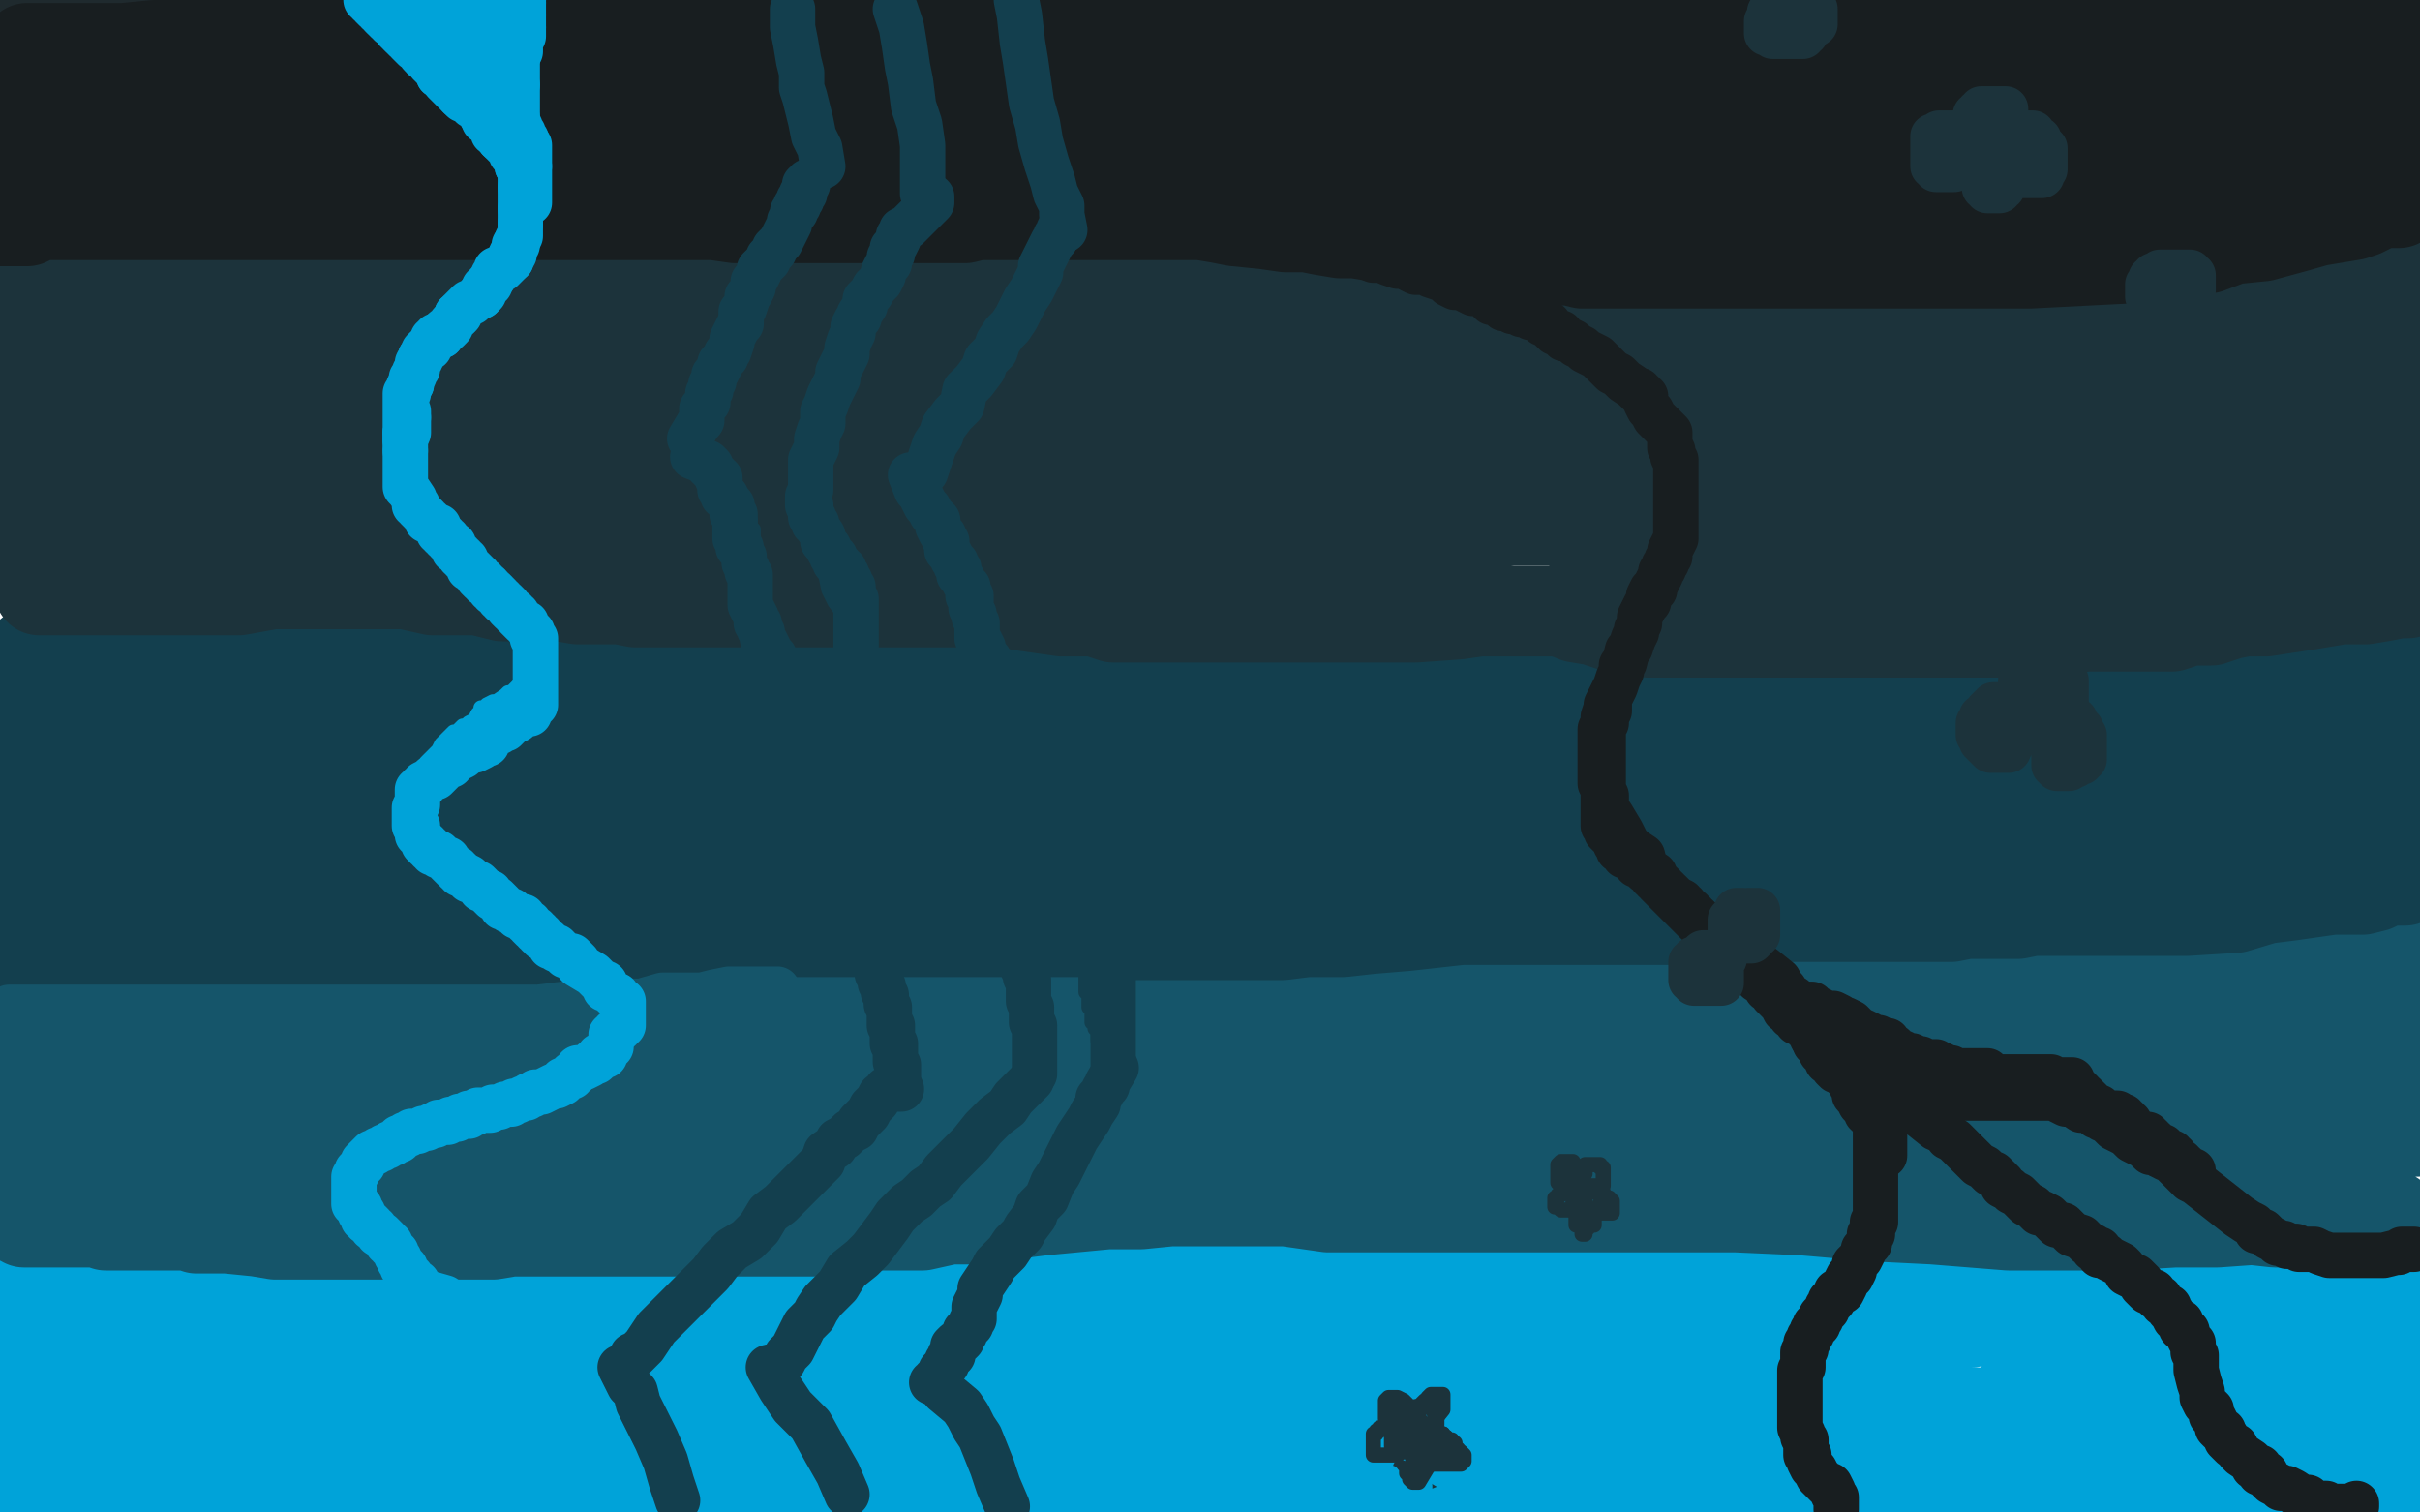
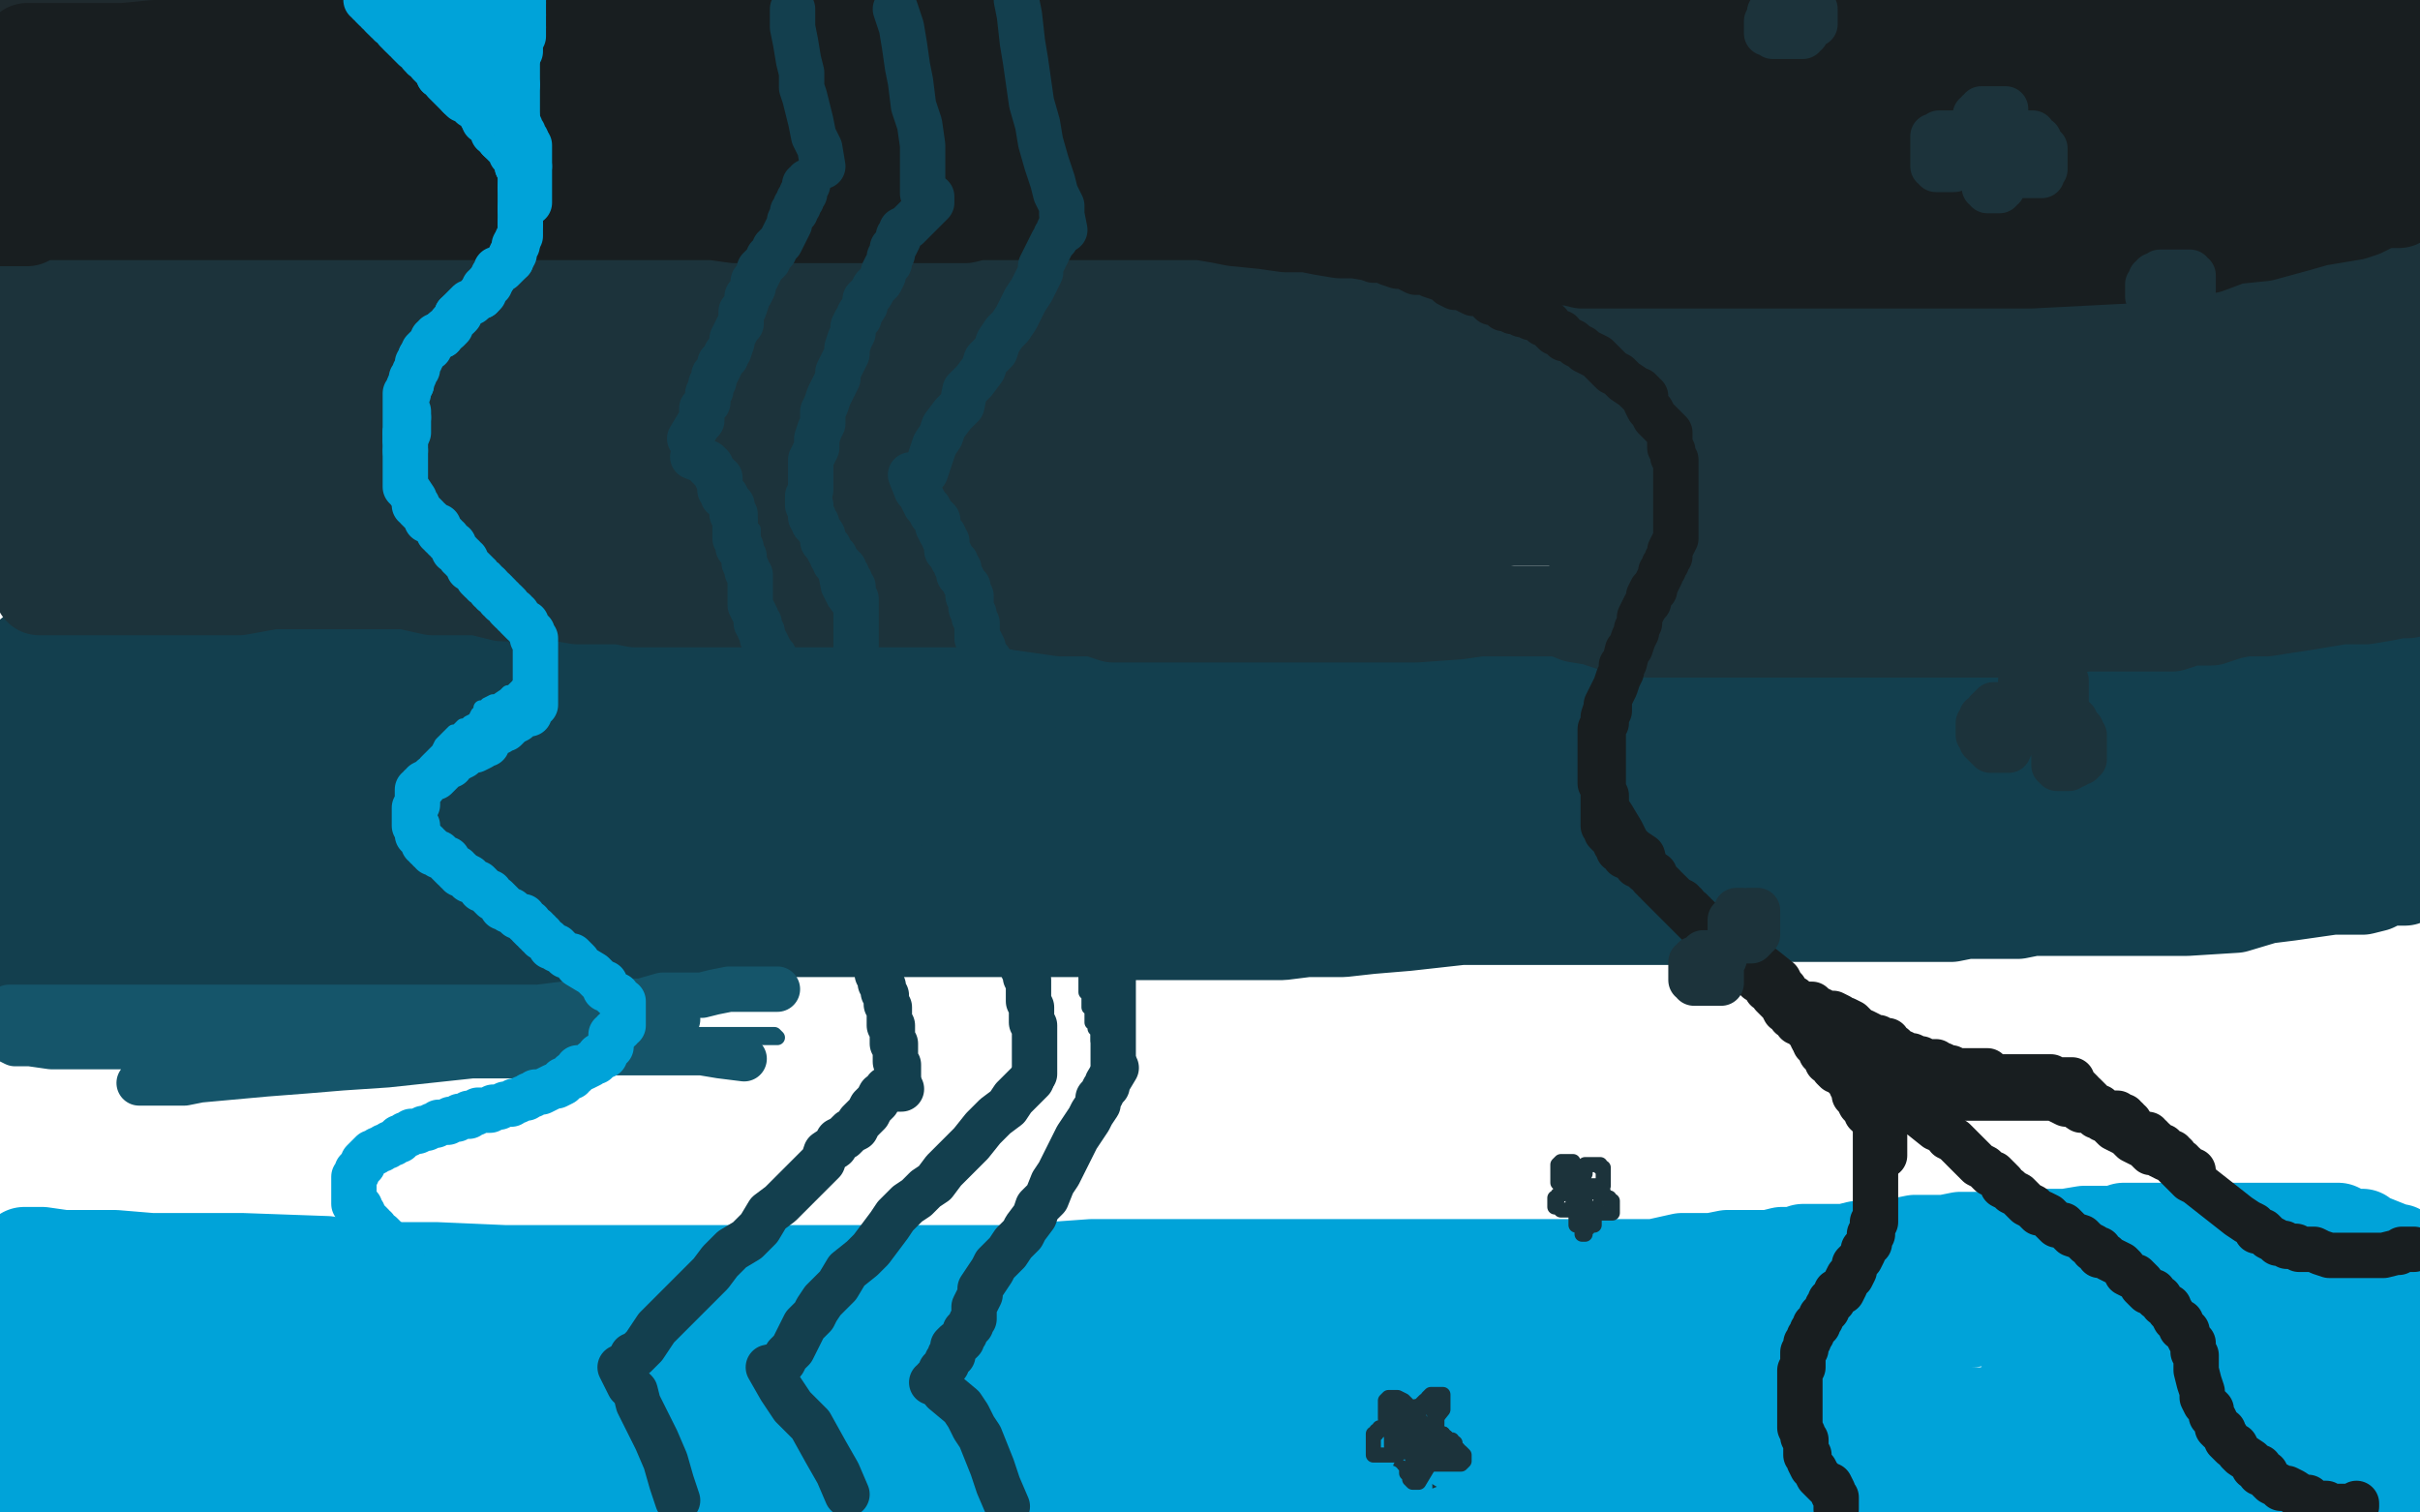
<svg xmlns="http://www.w3.org/2000/svg" width="800" height="500" version="1.1" style="stroke-antialiasing: false">
  <desc>This SVG has been created on https://colorillo.com/</desc>
  <rect x="0" y="0" width="800" height="500" style="fill: rgb(255,255,255); stroke-width:0" />
  <polyline points="8,414 14,414 14,414 21,415 21,415 29,415 29,415 38,415 38,415 50,416 50,416 62,416 62,416 76,417 76,417 89,417 89,417 106,419 106,419 125,419 125,419 144,419 144,419 167,420 194,420 221,420 248,420 276,420 303,420 333,420 361,418 385,418 410,418 432,418 448,418 467,418 481,418 495,418 510,418 523,418 536,418 547,418 556,416 566,416 571,415 578,415 585,415 589,414 593,414 596,413 600,413 603,413 607,413 610,413 614,412 618,412 624,412 628,411 633,410 639,410 643,410 648,409 654,409 661,409 667,408 674,408 679,408 683,408 689,407 693,407 697,407 699,407 702,406 703,406 706,406 709,406 711,406 712,406 714,406 715,406 716,406 718,406 719,406 722,406 724,406 728,406 731,406 734,406 737,406 740,406 745,406 748,406 751,406 754,406 758,406 761,406 763,406 765,406 766,406 767,406 768,406 769,406 771,406 773,406 775,407 778,408 781,408 782,409 792,413 793,413 791,413 789,413 786,413 783,413 779,413 773,414 766,414 758,414 751,414 742,414 734,414 726,414 719,414 711,414 702,414 693,414 685,414 675,414 666,414 658,415 647,415 638,416 626,416 615,417 603,419 591,419 579,421 568,421 558,422 548,423 537,424 528,424 520,425 508,425 499,426 485,426 475,426 463,427 451,427 440,428 417,429 405,429 395,429 383,429 370,430 358,430 335,432 324,432 313,433 304,433 292,433 283,434 271,434 263,435 253,435 244,435 236,435 225,435 217,436 209,436 198,437 189,437 180,437 170,438 161,438 150,438 142,439 132,439 123,440 105,441 97,441 88,442 82,442 75,442 68,442 63,443 56,443 50,443 46,443 41,443 34,443 29,443 27,443 24,443 21,443 15,443 12,443 9,443 6,443 3,443 0,443 7,443 19,443 31,444 47,444 64,445 86,445 111,446 136,446 166,446 196,446 228,446 261,447 294,447 324,447 354,447 411,447 436,447 461,445 483,445 499,445 516,443 534,442 547,441 560,441 575,441 587,439 600,439 612,439 632,439 640,437 647,437 652,437 656,436 661,436 666,436 670,436 674,436 684,436 689,435 694,435 698,434 703,434 710,434 716,433 725,432 736,432 757,430 766,430 776,428 784,428 792,428 799,428 789,426 775,426 754,426 729,427 699,427 666,428 628,430 587,430 541,430 498,430 449,430 400,430 308,430 262,430 219,430 175,430 135,430 99,430 67,430 12,430 25,416 53,416 80,416 108,417 137,422 159,423 180,427 194,431 205,433 216,437 220,438 222,440 220,440 218,440 214,440 208,439 198,439 188,437 174,437 157,438 134,442 111,445 85,448 59,453 38,455 25,459 11,460 2,463 9,473 17,473 29,470 42,470 61,468 80,468 104,468 126,468 151,466 168,466 187,466 202,466 214,466 222,464 227,464 229,464 227,464 224,464 219,464 210,464 199,465 185,465 170,467 148,467 125,469 100,469 75,469 48,469 24,469 4,469 15,473 37,473 64,473 97,473 132,473 168,473 203,473 233,473 260,473 290,474 299,475 304,476 306,476 305,476 303,476 298,474 291,474 279,474 265,474 246,476 221,477 195,481 161,484 131,484 107,484 79,485 60,485 43,485 31,485 22,485 16,485 12,485 11,485 12,484 14,484 18,484 23,484 30,484 40,485 50,485 63,485 76,485 92,485 109,485 125,485 140,485 154,485 177,486 185,486 191,486 194,486 195,486 194,486 193,485 190,483 187,483 180,482 170,482 157,483 139,484 118,487 96,488 77,488 58,488 43,489 28,489 20,491 13,491 12,491 13,491 14,491 19,491 27,491 38,491 56,491 78,491 108,491 140,491 178,491 217,489 303,489 350,489 396,489 442,490 486,492 521,492 557,493 587,495 617,495 656,496 673,496 684,496 696,497 705,497 714,497 722,497 727,496 728,495 729,495 728,494 727,494 726,494 723,494 717,494 710,494 698,495 686,496 668,497 646,497 618,498 591,498 555,498 520,498 484,496 451,494 422,489 399,485 378,482 361,477 348,475 336,473 324,470 302,468 296,468 290,468 287,468 286,468 287,468 289,468 296,468 302,468 314,468 329,469 349,469 376,469 409,469 450,469 490,469 531,469 577,469 618,467 661,467 724,467 746,467 759,467 770,468 775,468 776,468 775,468 774,467 772,466 769,466 765,466 760,466 750,466 741,467 726,467 685,472 654,473 622,473 586,474 506,478 468,479 435,481 402,483 382,484 367,484 358,484 356,484 355,484 356,484 357,484 361,484 370,484 382,485 400,485 420,485 453,483 488,483 529,483 572,483 665,481 711,481 749,481 781,481 794,489 782,491 767,492 754,493 741,493 729,493 717,493 708,493 697,493 689,494 681,495 674,496 669,496 671,496 673,496 677,496 682,496 692,496 701,496 715,497 729,497 747,495 766,495 784,493 794,474 779,470 758,467 735,464 713,463 698,462 684,462 674,462 668,462 666,462 667,461 670,460 675,460 683,460 692,458 706,458 718,458 735,456 751,456 764,454 778,453 787,453 794,453 797,453 797,452 795,451 793,451 788,451 781,451 773,452 761,453 749,454 736,455 722,457 710,458 703,459 698,459 697,459 723,459 736,459 748,459 762,459 774,459 792,461 796,462 797,463 795,465 794,465 791,468 785,471 779,475 771,479 760,482 753,488 742,491 734,494 728,497 722,497 721,497 722,497 724,497 726,497 731,497 736,497 746,497 756,497 764,495 778,495 786,493 795,492 799,492 799,491 798,490 796,490" style="fill: none; stroke: #00a3d9; stroke-width: 30; stroke-linejoin: round; stroke-linecap: round; stroke-antialiasing: false; stroke-antialias: 0; opacity: 1.0" />
-   <polyline points="12,402 19,402 19,402 24,402 24,402 32,402 32,402 41,402 41,402 55,402 55,402 65,399 65,399 80,398 80,398 93,396 93,396 108,394 108,394 122,393 122,393 136,391 136,391 151,389 165,389 179,389 194,387 208,387 223,387 235,388 249,388 261,389 273,389 285,390 299,391 309,391 323,391 332,391 345,391 356,391 365,389 376,389 384,386 393,386 400,386 407,386 415,386 419,386 427,387 433,387 438,387 444,387 451,387 456,387 463,387 470,388 477,389 483,389 493,390 501,390 510,390 518,390 526,391 534,391 542,392 549,392 557,393 564,394 570,394 577,396 583,396 590,396 596,396 602,396 609,396 616,396 624,397 631,397 637,397 646,398 654,398 664,398 674,398 683,398 694,400 702,400 713,402 719,402 727,402 735,403 743,403 752,404 757,404 761,404 766,403 767,403 768,403 768,402 769,402 770,402 771,402 773,402 776,402 779,402 782,402 785,402 788,402 790,402 791,402 790,402 789,402 788,402 786,402 784,402 780,402 775,402 767,402 757,403 747,403 733,404 719,404 702,405 686,405 664,405 639,403 619,402 596,400 574,399 533,399 514,399 492,399 475,399 456,399 439,399 425,397 410,397 400,397 387,397 377,398 366,398 345,400 337,401 327,401 320,403 314,403 305,405 300,405 293,405 285,405 278,407 269,407 261,407 247,407 240,407 235,407 228,407 221,407 215,407 208,407 200,407 184,407 176,407 169,407 163,408 155,408 147,408 142,408 134,408 127,408 120,408 112,408 107,408 103,408 100,408 95,408 91,408 85,407 75,406 71,406 68,406 65,406 62,405 59,405 56,405 53,405 50,405 45,405 42,405 37,405 35,405 32,404 29,404 25,404 21,404 18,404 16,404 14,404 12,404 11,404 8,404 8,403 7,403 6,403 6,402 5,402 4,402 4,401 3,401 3,400 3,399 2,399 1,398 0,398 0,397 1,393 2,393 5,392 7,392 9,391 13,391 17,391 24,391 29,391 39,391 57,389 71,389 80,387 93,387 104,384 117,384 128,382 141,382 152,380 176,380 188,380 197,377 209,377 221,375 243,373 255,373 265,371 277,370 288,369 299,368 311,368 320,365 332,365 343,362 356,362 380,359 392,359 405,359 418,357 429,357 443,357 453,357 476,358 487,358 499,359 509,360 521,360 531,361 552,362 563,363 572,363 580,364 591,365 599,365 611,366 632,367 643,367 654,368 664,368 674,368 683,368 692,368 702,368 708,368 719,368 727,369 735,369 742,369 748,369 754,370 767,370 774,370 779,370 787,370 794,370 794,371 785,372 773,372 758,373 740,373 718,373 691,374 661,374 633,375 600,377 575,377 545,377 493,377 462,373 437,370 408,365 384,361 355,356 326,351 303,347 279,342 256,340 232,335 215,334 198,334 160,334 144,334 121,335 102,335 85,336 67,337 54,338 41,339 29,339 17,341 5,342 8,346 28,347 58,347 94,348 135,348 179,349 222,349 266,352 313,354 360,358 406,360 453,363 496,363 543,364 589,364 632,364 667,364 695,364 731,364 744,364 754,364 762,364 767,364 773,364 775,364 777,364 776,364 775,364 773,364 770,364 764,364 755,365 742,365 725,365 704,365 670,366 635,366 592,366 548,367 499,367 453,367 404,365 315,355 276,350 237,345 208,340 179,337 156,334 130,329 107,326 89,324 72,322 58,321 46,321 37,321 28,319 23,319 19,319 17,319 14,319 12,319 11,319 10,319 9,319 8,319 7,319 8,319 11,319 14,319 20,319 29,320 37,320 46,320 58,321 67,322 93,325 108,326 126,327 146,329 171,330 196,330 220,330 247,330 275,330 303,328 331,325 361,325 387,321 411,321 434,319 456,319 473,317 487,317 502,317 527,317 539,317 551,317 564,318 577,318 591,318 605,319 617,319 629,319 641,319 652,319 673,319 682,319 692,320 699,321 705,322 711,322 716,322 724,322 727,322 731,322 733,322 735,322 737,321 740,321 743,321 747,321 754,319 757,319 759,319 762,319 766,319 790,317 791,317 792,317 794,317 795,317 794,317 791,317 785,317 777,321 766,323 752,325 736,326 719,327 691,327 661,328 628,328 590,329 557,329 489,330 462,330 437,330 410,330 385,330 361,330 339,330 314,330 292,330 270,331 247,332 202,335 183,335 163,336 141,337 126,338 108,338 91,338 77,338 64,338 50,338 40,336 31,335 21,334 15,334 7,334 1,334 11,336 27,336 44,336 69,337 94,337 124,338 157,340 196,343 234,343 271,346 309,348 345,349 377,349 402,349 422,350 435,350 442,350 443,350 441,350 438,350 432,350 421,350 408,352 389,354 366,357 338,360 304,364 271,365 202,367 170,367 137,367 107,367 83,367 63,365 46,364 35,362 25,361 20,359 15,358 10,358 9,358 8,358 8,359 8,360 9,361 11,362 13,363 17,364 22,365 29,366 38,367 47,368 59,368 73,369 86,369 100,369 112,369 123,369 130,369 134,369 135,369 134,369 131,369 126,369 118,371 108,372 95,373 82,375 67,375 51,376 34,376 18,376 3,376 11,376 30,376 57,376 87,376 123,376 158,376 194,374 234,374 272,374 313,374 354,375 395,375 469,376 508,379 540,379 574,382 605,385 631,388 651,391 669,393 686,393 699,394 714,395 724,395 735,395 744,395 752,393 758,393 761,392 761,391 760,391 759,390 756,389 752,387 745,384 727,379 713,374 700,372 682,367 667,365 628,358 607,355 593,354 576,352 563,351 552,350 540,349 532,349 526,348 522,347 519,347 518,347 519,347 521,347 525,347 530,347 538,348 549,348 562,349 577,350 595,351 640,354 662,354 684,354 701,355 721,356 733,356 744,357 752,357 757,357 760,357 762,357 764,357 765,357 766,357 767,357 768,357 769,357 771,357 774,357 776,357 779,357 780,356 783,356 785,356 788,356 794,356 799,356 797,350 734,346 724,346 716,346 708,346 703,346 700,346 699,346 698,346 700,346 702,346 706,346 710,346 718,346 726,346 737,344 748,343 757,342 768,341 777,341 783,339 790,339 795,338 799,339 797,342 796,346 795,351 793,356 792,360 791,363 791,366 791,369 791,371 791,372 791,373 791,374 792,374 793,374 795,374 796,374 797,374 798,374 799,374" style="fill: none; stroke: #15556a; stroke-width: 30; stroke-linejoin: round; stroke-linecap: round; stroke-antialiasing: false; stroke-antialias: 0; opacity: 1.0" />
  <polyline points="19,292 26,292 26,292 33,292 33,292 41,292 41,292 50,289 50,289 61,288 61,288 74,287 74,287 85,285 85,285 100,284 100,284 111,282 111,282 124,281 124,281 133,280 133,280 145,280 145,280 156,280 168,280 193,280 208,280 224,280 243,280 265,280 289,280 311,280 336,280 358,280 377,280 394,278 409,278 419,278 430,279 438,281 444,283 453,286 457,287 463,289 466,289 470,291 473,292 476,292 479,292 484,293 487,293 491,293 494,293 498,293 503,293 510,293 517,293 523,293 530,293 538,293 547,291 555,291 561,289 569,288 575,287 581,285 586,284 592,283 599,282 603,281 610,280 617,279 623,278 628,277 634,276 641,275 645,273 652,272 660,272 666,270 674,269 682,266 689,266 695,265 702,264 706,263 710,263 714,263 719,263 723,263 731,264 737,264 742,264 746,264 751,264 755,264 758,264 760,264 763,264 765,265 768,266 769,266 769,267 769,269 770,271 771,273 772,276 774,278 775,280 777,281 778,282 779,282 780,282 782,284 784,285 786,287 788,288 789,289 790,290 791,290 792,290 793,290 794,290 795,290 795,291 794,291 793,291 791,291 790,291 787,292 785,293 781,294 777,294 771,294 764,295 757,296 749,297 739,300 723,301 718,301 707,301 701,301 698,301 694,301 690,301 686,301 683,301 679,301 675,301 672,301 667,302 664,302 660,302 655,302 650,302 645,303 639,303 634,303 628,303 622,303 609,303 601,303 593,303 587,303 578,304 570,304 564,304 556,304 546,304 531,304 525,304 517,304 510,304 501,304 494,304 483,304 474,305 465,306 453,307 444,308 432,308 424,309 413,309 406,309 398,309 393,309 387,309 383,309 380,309 376,309 373,309 371,309 369,309 366,308 363,308 360,308 356,308 353,308 347,308 342,308 338,308 332,308 327,308 320,308 315,308 309,308 304,308 297,308 290,308 284,308 276,308 269,308 261,308 253,308 247,308 233,306 228,306 220,304 213,304 206,304 189,304 182,304 172,302 165,302 154,299 145,298 137,298 126,298 119,298 102,298 95,298 87,298 80,298 74,298 67,297 61,297 52,297 48,297 45,297 42,297 40,297 37,297 35,296 33,295 31,295 30,295 28,295 27,295 26,295 25,294 24,294 23,294 22,294 21,294 20,294 18,294 17,294 14,293 13,293 11,293 10,293 9,293 9,292 8,292 7,291 6,291 6,290 5,290 4,289 2,287 1,287 1,286 2,285 4,284 8,284 13,283 17,281 25,281 35,279 43,278 56,278 67,276 80,275 93,274 125,272 141,271 158,269 176,267 193,266 209,263 223,262 240,260 254,259 267,256 294,252 309,251 322,250 340,249 356,246 376,245 398,243 416,241 436,240 479,235 502,233 525,230 548,228 570,227 590,225 607,225 626,225 639,225 653,225 665,225 687,225 695,226 704,227 711,228 719,229 726,230 733,232 740,233 746,233 750,233 752,233 754,233 755,233 760,233 761,233 762,233 763,233 765,233 766,233 767,233 770,234 773,235 775,235 776,235 777,235 779,235 780,236 781,237 783,239 784,240 786,241 787,242 787,243 787,244 787,246 786,248 784,251 782,255 779,257 777,261 775,262 773,264 771,265 768,267 762,272 757,274 754,277 751,278 749,279 747,280 746,280 745,280 744,280 743,280 741,280 738,280 733,280 724,280 713,280 701,280 688,281 676,282 661,282 648,282 635,282 620,282 608,283 592,283 574,285 458,302 448,302 436,302 431,303 424,303 419,303 416,303 411,303 407,303 401,303 395,303 390,303 383,302 373,302 369,302 365,302 361,302 358,302 356,302 353,302 350,302 347,302 345,302 344,302 344,301 345,300 346,299 348,299 351,298 359,298 369,295 384,293 406,292 435,287 471,283 511,278 555,272 598,265 645,259 689,256 733,252 772,249 796,263 787,264 777,264 768,264 758,264 749,264 740,264 730,264 721,265 713,265 709,265 705,265 703,265 705,265 709,265 714,265 723,265 735,265 749,265 762,263 776,262 788,261 799,261 798,258 786,258 772,259 754,259 732,259 705,259 675,259 642,259 613,259 580,259 547,259 512,259 477,259 435,253 395,248 359,244 328,239 300,238 274,235 249,233 226,230 208,228 193,225 182,223 172,222 166,222 160,222 155,222 153,222 151,222 150,222 149,222 148,222 146,222 143,222 140,222 136,222 132,223 128,223 122,223 118,223 113,223 105,223 98,223 90,223 80,224 73,227 65,228 57,230 43,233 37,234 31,236 26,236 19,236 15,236 12,236 11,236 9,236 8,236 7,236 6,236 5,236 2,236 1,236 0,236 1,236 2,236 4,236 7,236 11,236 19,236 26,236 35,237 46,237 61,237 75,238 95,238 118,239 137,239 178,239 197,239 219,239 238,239 260,239 275,237 293,237 308,235 324,235 353,232 370,231 387,229 402,227 419,225 434,224 448,224 463,224 475,224 489,224 502,224 530,224 543,224 558,224 571,225 586,225 598,225 614,226 626,226 639,226 651,226 662,226 682,227 690,227 701,228 708,229 717,229 725,230 732,230 739,230 744,230 748,230 755,230 760,230 770,230 774,230 778,230 782,229 785,228 788,228 790,227 794,226 798,226 797,224 786,228 771,230 748,233 720,236 685,241 652,244 613,248 576,253 540,257 505,257 469,258 438,256 408,254 382,250 364,247 349,247 335,247 323,247 308,247 296,247 282,247 267,247 253,247 241,248 214,251 202,253 187,255 75,268 68,269 62,269 59,269 56,269 52,269 48,269 45,269 43,269 42,269 41,269 40,269 39,269 37,269 34,269 30,269 27,269 24,268 21,268 19,268 17,268 15,268 14,268 13,268 11,268 9,268 8,268 6,268 4,267 3,267 2,267 2,266 2,265 1,265 1,264 1,263 2,262 5,262 9,262 14,262 20,262 27,262 36,262 44,262 57,262 68,262 84,262 97,262 112,262 126,262 141,262 166,262 178,262 188,262 199,262 210,263 219,263 231,263 239,263 252,263 260,263 273,263 296,261 307,261 320,259 330,258 343,258 351,256 362,256 370,256 378,256 384,256 391,256 399,256 402,256 404,256 407,256 408,256 409,256 410,256 411,256 412,256 413,256 414,256 413,257 412,259 411,260 408,262 404,264 397,268 387,273 376,276 361,280 340,284 313,288 287,295 264,302 237,310 210,317 184,321 162,327 144,331 129,333 111,336 106,337 103,337 100,337 97,337 95,336 94,336 93,336 92,336 91,335 90,335 89,335 87,335 81,335 77,335 74,335 70,335 67,335 63,335 59,335 49,334 45,333 40,332 36,332 33,332 31,332 29,331 27,331 24,331 23,330 22,330 21,329 20,329 18,328 17,328 16,327 15,327 13,327 12,327 10,327 9,327 8,327 7,327 5,327 4,327 3,327 2,327 1,327 0,327 0,314 1,314 3,314 4,314 6,314 8,314 12,314 20,315 28,315 38,315 50,315 60,315 74,315 87,315 101,315 115,313 128,313 141,313 154,313 165,313 177,313 184,313 193,315 199,315 204,315 210,315 214,315 215,315 216,315 215,315 214,315 213,315 211,314 207,313 202,313 193,311 184,311 172,311 163,311 148,311 136,312 122,312 109,312 94,313 81,313 66,311 54,311 42,308 31,307 21,305 15,304 8,302 4,302 3,302 3,301 4,301 5,301 8,301 11,301 16,301 21,301 29,301 40,301 51,299 65,299 80,297 97,296 114,295 131,294 149,291 173,289 181,288 184,287 186,287 150,282 138,280 125,278 112,277 97,275 84,275 69,273 55,273 44,273 31,271 23,271 17,271 12,271 10,271 9,271 10,271 11,271 13,271 17,271 23,271 29,271 37,271 48,272 59,272 73,272 88,272 104,272 124,269 144,269 166,267 183,266 203,266 219,266 234,263 248,263 260,261 270,260 277,258 283,258 284,257 285,257 284,257 283,257 282,257 281,257 280,257 279,257 277,257 276,257 277,257 278,257 280,257 282,257 284,257 287,256 291,256 297,255 305,254 312,253 323,251 332,249 343,248 354,247 366,245 379,243 393,242 406,241 420,239 434,239 448,237 463,235 480,235 494,233 511,233 527,233 544,233 560,233 575,233 589,231 602,231 616,229 628,228 640,228 651,225 659,224 668,223 674,222 679,221 684,221 687,221 689,219 690,219 691,219 691,218 692,218 693,217 694,217 695,217 698,216 702,215 707,214 712,213 718,213 725,210 732,210 740,210 747,209 754,208 760,207 764,207 767,206 769,206 771,206 774,205 776,205 778,205 780,205 781,205 782,205 781,205 780,205 779,205 777,205 773,205 766,205 758,205 749,206 737,206 725,206 710,206 696,207 669,207 659,207 645,207 635,207 623,205 613,205 603,205 591,205 579,205 567,205 556,205 534,207 519,207 506,208 494,209 482,209 470,210 458,210 447,211 437,211 418,213 409,214 401,215 393,215 385,216 377,216 368,216 360,217 353,217 346,217 339,217 334,218 327,218 315,218 311,218 304,218 300,218 296,218 293,218 290,218 287,218 285,218 282,218 279,218 276,218 272,218 268,218 264,218 261,218 258,218 253,218 249,218 245,218 238,218 231,218 226,218 211,218 204,218 196,218 190,218 183,218 177,218 169,218 163,218 156,218 149,218 137,218 133,218 128,218 123,218 119,218 108,218 104,217 101,217 97,217 92,216 89,216 86,216 83,216 80,215 76,215 72,215 69,215 65,215 57,215 53,215 51,215 48,215 46,215 43,215 40,215 35,216 33,216 30,216 27,216 24,217 22,218 20,218 18,218 16,218 14,218 12,218 10,218 7,219 6,219 6,220 7,220 7,219 8,219 8,218 9,218 9,217 10,217 10,216 11,216 12,216 13,217 14,217 16,217 17,218 20,219 22,219 24,220 27,221 30,222 33,222 36,223 39,225 44,227 48,229 53,231 59,233 63,235 69,238 74,241 78,242 82,242 87,244 91,245 96,246 99,247 102,247 106,248 109,248 113,248 116,248 119,248 122,248 124,248 127,248 129,248 132,248 135,248 137,248 139,248 141,248 143,248 144,248 146,248 147,248 148,248 149,248 152,248 154,248 157,248 159,248 161,248 163,248 164,248 166,248 167,248 168,248 169,248 170,248 171,248 172,248 173,248 174,248" style="fill: none; stroke: #133f4e; stroke-width: 30; stroke-linejoin: round; stroke-linecap: round; stroke-antialiasing: false; stroke-antialias: 0; opacity: 1.0" />
  <polyline points="8,329 13,330 13,330 16,331 16,331 20,332 20,332 25,332 25,332 31,332 31,332 39,333 39,333 48,335 48,335 59,335 59,335 72,336 72,336 84,336 84,336 97,336 97,336 109,336 121,336 140,335 146,335 151,335 158,337 163,338 167,339 170,340 174,341 179,342 183,343 187,343 191,343 198,343 202,343 208,343 213,343 219,343 223,343 230,343 234,343 238,343 242,343 245,343 247,343 251,343 253,343 255,343 257,343 256,342 255,342 254,342 252,342 249,342 246,342 242,342 238,342 234,342 231,342 229,342 226,342 224,342 222,342" style="fill: none; stroke: #15556a; stroke-width: 5; stroke-linejoin: round; stroke-linecap: round; stroke-antialiasing: false; stroke-antialias: 0; opacity: 1.0" />
  <polyline points="257,327 250,327 250,327 246,327 246,327 241,327 241,327 236,328 236,328 232,329 232,329 227,329 227,329 219,329 219,329 212,331 212,331 205,331 205,331 194,331 194,331 186,332 178,333 170,333 160,333 154,333 146,333 140,333 134,333 127,333 123,333 119,333 116,333 112,333 109,333 106,333 103,333 99,333 96,333 93,333 90,333 87,333 84,333 81,333 77,333 73,333 70,333 66,333 61,333 58,333 56,333 54,333 52,333 49,333 48,333 46,333 45,333 43,333 42,333 41,333 40,333 39,333 37,333 35,333 33,333 32,333 31,333 28,333 27,333 26,333 23,333 20,333 17,333 14,333 12,333 10,333 8,333 6,333 5,333 4,333 3,333 3,334 4,334 6,334 8,334 11,334 16,334 21,334 32,335 43,335 56,335 69,336 87,336 105,334 124,334 146,334 165,334 181,334 196,334 205,335 215,336 219,336 224,337 223,337 221,337 219,337 215,337 212,338 206,339 199,340 191,341 183,342 171,342 160,343 147,343 135,344 120,344 106,345 91,345 60,346 47,346 34,346 25,346 17,346 10,345 7,345 5,345 3,344 4,344 6,344 9,344 12,344 18,344 25,344 34,344 48,344 60,345 74,345 89,346 107,346 129,346 149,344 168,344 184,344 199,345 211,346 223,347 232,348 238,349 246,350 245,349 244,349 242,349 238,348 233,348 226,348 217,348 206,348 197,348 184,348 170,349 156,349 128,352 113,353 101,354 88,355 77,356 66,357 61,358 57,358 54,358 51,358 49,358 48,358 47,358 46,358" style="fill: none; stroke: #15556a; stroke-width: 15; stroke-linejoin: round; stroke-linecap: round; stroke-antialiasing: false; stroke-antialias: 0; opacity: 1.0" />
  <polyline points="12,187 23,187 23,187 31,187 31,187 42,187 42,187 52,185 52,185 67,185 67,185 80,183 80,183 95,182 95,182 108,181 108,181 125,180 125,180 138,179 138,179 155,178 155,178 174,178 188,176 218,176 230,174 243,174 252,174 263,174 271,174 280,174 287,174 294,174 299,174 305,174 308,174 309,174 311,174 312,174 313,174 315,174 316,174 318,174 321,174 323,174 325,174 327,174 332,174 337,174 341,174 345,174 350,174 354,174 357,174 360,174 362,174 365,174 368,174 370,174 372,174 374,174 373,174 372,174" style="fill: none; stroke: #1c333b; stroke-width: 15; stroke-linejoin: round; stroke-linecap: round; stroke-antialiasing: false; stroke-antialias: 0; opacity: 1.0" />
  <polyline points="13,195 18,195 18,195 21,195 21,195 26,195 26,195 31,195 31,195 39,195 39,195 48,195 48,195 58,195 58,195 68,195 68,195 79,195 79,195 90,193 90,193 100,193 110,193 119,193 127,193 134,193 143,195 151,195 158,195 166,197 172,197 179,197 185,197 191,198 205,198 210,199 216,199 224,199 229,199 236,199 240,199 247,199 251,199 258,199 264,199 270,199 275,199 281,199 288,199 292,199 298,199 304,199 309,199 315,199 320,199 327,199 333,199 337,200 344,201 351,202 355,202 362,202 368,204 374,204 380,204 385,204 391,204 395,204 399,204 405,204 409,204 412,204 415,204 418,204 422,204 430,204 434,204 437,204 441,204 444,204 447,204 450,204 454,204 458,204 463,204 468,204 482,203 489,202 497,202 502,202 509,202 516,202 521,204 527,205 533,207 540,208 545,209 554,209 558,209 565,209 569,209 574,209 581,209 588,209 593,209 599,209 605,209 612,209 618,209 623,209 629,209 634,209 641,209 646,209 652,209 658,209 669,209 673,209 680,208 684,208 689,207 695,207 700,207 706,207 710,207 718,207 724,205 731,205 737,203 742,202 749,202 762,200 768,199 774,198 782,198 788,197 793,196 796,196 798,195 799,195 798,195" style="fill: none; stroke: #1c333b; stroke-width: 30; stroke-linejoin: round; stroke-linecap: round; stroke-antialiasing: false; stroke-antialias: 0; opacity: 1.0" />
  <polyline points="15,174 23,174 23,174 29,174 29,174 41,175 41,175 52,176 52,176 67,176 67,176 81,176 81,176 97,176 97,176 119,176 119,176 138,176 138,176 155,176 155,176 174,176 189,176 205,177 218,177 233,179 247,180 259,181 271,183 281,183 294,185 302,185 312,186 321,187 326,187 334,188 338,188 342,188 348,188 352,188 356,188 359,188 362,188 365,188 368,188 371,187 373,187 376,186 378,186 381,186 384,186 387,186 391,186 395,185 399,184 405,183 408,182 411,181 414,181 418,181 421,180 426,178 430,177 434,177 439,176 442,175 446,175 451,175 456,175 462,175 468,175 474,175 482,175 489,174 499,172 508,172 515,172 524,172 532,172 540,172 550,172 555,172 563,172 570,172 575,172 583,172 591,172 605,171 610,171 617,170 626,170 635,168 643,166 652,166 666,163 673,162 677,161 683,161 687,160 693,159 697,159 702,158 708,157 713,157 719,157 727,156 733,156 737,156 741,155 745,155 750,155 755,155 758,154 761,154 764,154 767,154 772,154 773,153 776,153 777,153 779,153 781,153 782,153 785,152 786,152 787,151 789,151 790,151 791,151 792,151 793,151 794,151 795,151 796,151 796,150 795,150 793,149 790,147 783,146 777,144 768,142 755,140 745,138 729,134 713,131 697,127 657,117 638,112 617,108 599,105 578,102 558,100 541,98 513,97 488,95 460,94 431,91 407,91 384,89 362,88 345,88 331,88 314,86 302,86 290,84 278,83 257,81 245,80 235,80 215,78 205,78 193,78 185,78 174,78 166,78 155,78 146,78 135,79 126,79 117,79 99,81 89,81 80,82 73,83 67,83 62,83 57,84 53,84 50,84 45,84 41,84 37,85 36,85 34,85 33,85 32,85 29,85 28,85 27,85 26,85 25,85 23,85 21,85 18,85 14,85 11,86 9,86 7,86 5,86 3,86 1,86 0,86 5,86 8,86 12,86 24,86 33,87 44,87 57,87 70,87 86,87 101,87 115,87 132,87 145,87 159,88 186,89 198,89 210,89 221,89 230,90 238,90 247,90 253,90 261,90 268,90 273,90 280,90 287,90 292,90 297,90 305,90 311,90 319,90 336,90 343,90 354,90 371,90 382,90 391,90 403,90 412,90 423,90 433,91 445,91 456,91 468,91 480,91 490,91 501,92 513,92 522,92 533,93 544,94 552,94 562,96 570,96 582,97 592,98 603,98 626,99 639,100 648,100 659,101 667,102 673,103 680,105 686,106 693,108 700,112 707,114 715,116 722,117 727,118 732,118 740,118 744,118 748,118 755,118 762,118 767,118 775,118 786,117 790,117 792,117 794,117 798,116 799,116 798,114 797,114 795,114 792,114 789,114 785,113 782,113 780,113 777,113 774,113 768,112 763,112 756,112 747,112 736,112 723,112 710,112 692,112 673,112 651,112 623,112 593,112 560,113 529,116 466,120 435,123 407,123 380,124 355,124 333,124 311,124 291,122 272,122 258,122 243,119 215,119 202,119 190,119 179,119 169,119 159,121 148,121 141,123 131,123 124,123 116,123 107,123 100,123 90,123 84,123 77,123 71,123 67,123 63,123 58,123 46,123 42,123 36,123 32,123 29,123 28,123 27,123 25,123 24,122 23,121 21,121 20,120 19,119 17,118 17,117 16,117 15,117 14,116 13,116 13,115 13,114 12,114 12,113 12,112 11,111 11,110 11,109 11,110 11,111 11,112 11,114 11,117 11,121 11,125 11,130 11,134 11,138 11,139 11,141 11,143 11,144 11,146 11,147 11,149 11,152 11,154 11,155 11,156 11,157 11,159 11,160 11,162 11,163 11,165 11,166 11,167 11,168 10,169 9,170 8,172 7,174 6,175 5,176 5,177 5,178 6,177 6,176 7,174 8,172 9,171 11,169 11,167 11,166 11,165 11,163 10,161 9,159 8,157 8,155 7,152 7,150 7,149 7,147 7,144 9,143 26,129 28,128 28,127 29,126 29,124 29,123 28,123 28,122 27,121 26,121 26,120 25,119 24,118 24,116 23,115 24,115 26,114 29,114 34,114 40,114 47,113 58,113 67,113 79,111 93,111 104,111 116,111 131,111 142,111 156,112 169,113 184,113 199,115 212,115 236,116 245,116 252,116 254,116 255,116 254,116 254,115 252,114 249,114 243,114 232,114 219,117 202,121 184,125 157,129 134,134 107,138 84,143 28,152 0,155 15,161 37,161 57,159 82,159 99,157 118,157 133,157 146,157 156,158 164,158 173,160 180,161 185,161 192,161 197,161 204,161 208,161 212,160 215,160 218,160 219,160 220,159 221,159 223,159 226,159 232,159 239,158 249,158 261,158 270,155 283,154 296,151 310,150 324,148 337,144 351,143 364,141 375,140 395,138 404,137 411,136 419,136 426,136 433,136 442,139 457,140 467,142 476,144 486,144 497,146 506,146 518,148 530,148 543,149 555,149 569,151 582,152 593,153 605,154 616,156 624,156 630,156 636,156 641,156 647,156 651,156 655,156 658,156 661,156 664,156 667,156 669,156 671,156 675,156 678,156 682,156 690,156 694,156 697,156 701,156 707,156 711,156 715,156 721,156 726,157 732,158 738,160 745,162 749,164 756,166 760,167 765,168 768,168 769,168 770,168 771,168 772,168 773,168 774,168 777,168 778,168 779,168 781,168 783,168 784,168 785,168 787,168 788,168 787,168 786,168 784,168 782,168 779,168 778,168 776,168 774,168 772,168 769,168 766,168 762,169 758,170 755,170 750,170 744,170 741,170 737,170 734,170 731,170 728,170 722,171 719,171 715,171 709,171 706,171 703,171 700,171 697,171 695,171 693,171 692,171 691,171 689,171 687,171 685,171 682,171 677,171 674,172 668,172 664,172 657,172 653,172 648,172 642,172 637,172 632,173 629,173 626,173 619,173 617,173 615,173 612,173 608,173 605,173 600,173 597,173 593,173 587,173 584,173 578,173 574,173 570,173 567,173 564,173 561,173 558,173 554,173 550,173 547,173 544,173 540,173 536,172 530,172 525,171 518,169 504,167 494,164 487,163 467,158 459,157 448,155 440,155 430,153 421,153 412,153 401,153 320,148 308,146 300,145 291,143 282,141 274,140 264,136 247,132 239,130 234,130 227,127 220,127 213,127 205,127 198,127 193,127 187,127 183,127 179,127 176,127 173,127 171,127 170,127 166,127 165,127 164,127 165,127 168,127 172,127 177,126 184,125 195,125 206,123 219,122 233,121 254,120 302,117 329,117 359,115 393,113 421,110 479,108 504,106 518,106 532,107 543,110 551,111 560,115 567,116 574,119 584,123 592,124 600,124 610,126 617,127 628,128 636,129 652,131 657,131 665,131 672,131 678,131 683,131 688,131 694,131 698,131 703,131 709,131 720,131 726,131 732,131 736,130 738,130 740,130 740,129 738,129 736,129 733,129 729,129 724,129 716,127 708,127 698,127 683,124 666,123 645,120 620,119 590,117 560,117 527,117 499,118 467,118 439,119 409,121 361,123 344,125 329,126 317,127 305,128 295,130 285,130 275,132 266,132 259,132 251,134 243,134 238,134 226,134 221,134 216,135 206,135 201,135 197,135 192,135 188,135 185,135 183,135 182,135 180,136 178,136 177,137 174,138 169,140 165,141 161,141 157,143 155,143 157,143 160,143 165,143 171,143 180,144 191,144 200,144 213,144 225,144 242,145 255,145 271,146 286,146 299,147 314,147 326,147 336,148 358,150 367,150 378,151 386,151 397,152 406,153 414,154 423,155 431,156 440,159 450,160 468,163 477,164 485,165 496,166 504,166 513,166 521,167 542,170 550,171 561,174 569,175 581,176 590,177 601,177 617,174 627,173 631,171 637,170 642,167 644,165 645,164 647,161 647,159 647,157 647,156 647,155 647,154 647,153 645,151 641,147 637,144 631,142 626,141 623,139 617,138 608,136 599,136 585,136 573,136 560,137 548,139 536,140 525,143 513,144 501,145 489,148 477,149 449,150 436,151 424,152 413,152 402,153 392,153 382,155 371,156 362,157 350,158 339,158 328,159 319,160 311,161 296,161 288,161 280,162 272,163 262,163 257,163 254,163 253,163 254,163 256,163 259,163 262,163 267,163 276,165 285,168 297,170 310,173 327,176 342,178 357,179 375,180 406,180 418,180 427,180 435,180 440,180 445,180 447,179 448,179 449,178 449,177 450,176 451,175 454,175 496,167 500,167 504,167 507,167 514,168 521,170 527,171 532,172 541,174 547,174 553,174 563,177 569,178 578,179 594,182 605,184 612,185 620,185 627,185 632,185 635,185 638,185 640,185 642,185 644,185 645,185 646,185 647,184 648,183 648,182 650,182 650,181 652,181 654,180 657,179 659,178 662,178 664,177 666,177 669,176 672,176 676,175 679,174 682,174 687,173 692,172 698,171 703,170 708,169 715,168 720,168 729,167 734,166 738,166 742,166 745,166 747,166 751,165 752,165 753,165 754,165 755,165 757,164 758,164 760,164 762,164 766,164 768,164 769,164 770,164 771,164 771,165 770,165 770,166 769,166 768,167 767,169 765,171 764,172 763,173 762,173 761,173 760,173 759,173 758,173 756,173 754,173 753,173 751,173 750,173 749,173 747,173 746,173 745,173 744,173 741,173 740,173 738,173 736,173 734,173 732,173 729,173 727,173 725,173 724,173 723,173 722,173 721,173 720,173 718,173 716,173 713,173 710,173 706,173 701,173 696,173 691,173 686,173 682,174 678,174 675,174 673,174 670,174 669,174 668,174 666,174 663,174 661,174 659,174 654,174 652,174 649,174 646,174 641,174 636,174 632,174 617,175 612,175 606,175 600,175 595,175 590,175 586,175 580,175 576,175 573,175 569,175 566,175 563,175 560,175 557,175 553,175 550,175 545,175 543,175 542,175 540,175 538,175 536,175 535,175 534,175 533,175 532,175 531,175 530,175 529,175 528,175 526,175 525,175 524,175 522,175 521,175 522,175 523,175 524,175 527,175 531,175 535,175 541,175 546,175 550,175 555,175 559,175 562,175 566,177 570,178 573,178 576,178 580,178 581,178 582,178 582,179 580,179 578,179 577,179 575,179 572,179 569,179 566,180 562,181 556,181 552,181 548,181 547,181 545,181 544,181 542,181 541,181 539,181 538,181 537,181 538,181 539,181 541,181 544,182 549,183 553,184 557,185 563,187 569,189 576,190 583,191 591,192 643,195 645,195 648,195 651,195 653,195 655,195 656,194 658,193 659,193 662,191 663,191 665,190 668,189 670,189 672,189 675,189 678,189 681,189 684,189 686,189 688,189 690,189 693,189 696,189 699,189 702,189 705,189 707,189 711,189 716,189 721,189 727,188 734,188 742,187 745,187 748,186 751,185 754,185 756,184 759,183 760,183 762,182 765,181 767,180 769,180 771,179 772,178 773,178 774,177 776,176 778,176 780,175 782,174 784,174 786,173 788,172 789,172 792,170 793,170 794,170 796,169 797,169 798,169 799,169 799,168 799,143 799,142 798,141 798,140 797,139 797,138 797,137 796,136 796,135 796,134 796,133 796,132 796,131 795,130 795,129 795,128 794,127 794,126 793,125 793,124 793,123 793,122 793,121 793,120 793,119" style="fill: none; stroke: #1c333b; stroke-width: 30; stroke-linejoin: round; stroke-linecap: round; stroke-antialiasing: false; stroke-antialias: 0; opacity: 1.0" />
  <polyline points="793,117 793,116 793,115 793,114 793,113 793,112 793,111 794,110 794,109 794,108 794,107 794,106 794,105 794,104 794,103 793,103 793,102 792,102 791,102 790,102 789,102 788,101 786,101 783,100 780,100 776,100 772,99 768,99 762,98 757,97 754,96 750,94 740,92 735,91 732,91 728,91 723,89 719,89 717,88 713,88 708,87 703,87 699,87 692,87 686,87 681,87 677,87 673,87 669,87 665,87 659,87 656,87 653,87 650,87 647,87 644,87 641,87 638,87 635,87 631,87 628,87 624,87 622,88 619,88 615,88 612,88 609,88 607,89 603,89 600,89 598,89 596,89 593,89 591,89 588,89 585,89 582,89 579,89 577,89 575,89 572,89 564,89 562,89 558,89 555,89 551,89 544,90 541,90 537,90 534,90 530,90 527,90 521,90 517,90 514,90 511,90 508,90 504,90 501,90 496,90 493,90 489,90 484,90 478,90 474,90 469,90 463,90 458,90 452,90 441,90 436,90 432,90 429,90 425,90 422,90 418,90 415,90 413,90 411,90 408,90 405,90 400,90 398,90 394,90 391,90 387,90 383,90 380,90 375,90 371,90 367,90 361,90 356,90 342,90 334,90 329,90 323,90 318,90 314,90 311,90 308,90 306,90 303,90 301,90 299,90 296,90 294,90 293,90 291,90 286,90 284,90 281,90 278,90 275,90 273,90 270,90 265,90 263,90 261,90 260,90 259,90 258,90 257,90 279,90 287,90 299,90 310,90 323,90 335,90 348,90 361,90 374,90 389,90 404,91 418,92 446,95 461,96 475,97 490,98 505,98 521,98 535,99 550,99 563,100 578,100 590,100 614,102 627,103 636,103 647,104 655,104 666,104 671,104 680,104 686,103 696,102 700,102 702,101 704,100 706,100 707,100 708,99 710,99 711,99 713,99 714,98 716,98 719,98 724,97 729,96 734,96 741,95 748,95 756,93 762,93 768,93 775,93 781,92 787,91 789,91 790,91 792,91 794,91 797,91 799,91 799,89 794,89 789,88 784,87 778,86 773,86 766,85 761,85 754,85 747,85 740,85 734,85 720,85 713,85 708,85 704,85 701,85 697,85 695,85 692,85 690,86 689,86 688,86 686,86 685,86 684,86 683,86 682,86 681,86 680,86 679,86 677,86 676,86 675,86 674,86 673,86 671,86 670,86 668,86 667,86 666,86 665,86 663,86 660,86 658,86 655,86 653,86 652,86 650,86 649,86 648,86 647,86 645,86 644,86 642,86 640,86 638,86 636,86 635,86 633,86 631,86 626,86 623,87 620,88 617,88 613,88 601,90 593,90 582,91 571,91 559,92 546,93 533,94" style="fill: none; stroke: #1c333b; stroke-width: 30; stroke-linejoin: round; stroke-linecap: round; stroke-antialiasing: false; stroke-antialias: 0; opacity: 1.0" />
  <polyline points="17,16 22,16 22,16 25,16 25,16 29,16 29,16 34,16 34,16 40,16 40,16 48,16 48,16 53,16 53,16 64,16 64,16 73,16 73,16 84,14 84,14 96,14 96,14 108,14 122,14 149,12 164,10 176,9 188,8 198,8 206,6 213,6 217,6 219,6 218,6 217,6 215,6 213,6 209,6 204,6 193,6 181,7 165,7 152,8 134,8 119,9 104,9 91,9 79,9 69,9 59,10 51,10 44,10 41,10 38,10 37,10 35,10 34,10 33,10 31,10 30,10 28,10 27,10 25,10 24,10 23,10 21,10 19,10 17,10 12,10 8,10 6,10 4,10 3,10 2,10 1,10 0,10 1,11 4,12 7,12 14,14 20,15 26,15 32,15 39,15 45,15 54,15 65,15 75,15 88,15 108,15 117,15 125,15 133,15 136,15 139,15 141,15 140,15 139,15 136,16 133,17 129,19 123,21 116,24 105,26 93,29 81,32 67,33 55,35 47,37 29,40 21,40 16,40 11,41 8,41 5,41 2,41 1,42 0,42 0,42 1,42 3,42 5,42 8,42 12,42 17,43 22,44 27,45 32,46 37,47 42,48 46,49 52,50 56,51 59,51 61,51 62,51 62,52 62,53 62,54 60,55 58,55 57,55 53,55 52,55 51,55 50,55 48,55 46,55 42,55 39,56 37,56 34,56 31,56 28,56 25,56 20,57 17,58 13,59 7,60 6,61 5,61 4,61 3,61 2,61 1,61 0,61" style="fill: none; stroke: #1f2a2e; stroke-width: 30; stroke-linejoin: round; stroke-linecap: round; stroke-antialiasing: false; stroke-antialias: 0; opacity: 1.0" />
  <polyline points="7,21 14,21 14,21 20,21 20,21 27,21 27,21 36,21 36,21 46,21 46,21 58,19 58,19 70,18 70,18 83,18 83,18 98,16 98,16 110,15 110,15 123,14 136,14 155,12 163,9 170,8 178,8 184,7 188,5 193,4 195,4 196,4 197,3 196,3 193,3 188,3 182,3 173,4 163,5 150,7 134,9 118,12 98,13 78,14 64,15 51,15 41,16 32,16 25,16 18,16 13,16 11,16 9,16 9,17 10,17 12,18 17,21 24,23 33,25 43,26 54,28 65,28 78,30 90,30 105,30 118,30 131,30 143,30 155,30 157,30 156,30 154,30 150,30 144,30 136,31 128,31 119,32 108,33 97,34 85,35 73,36 61,37 49,38 38,40 28,41 21,43 12,44 9,45 7,45 8,45 9,45 10,45 12,45 15,45 20,45 26,45 32,45 40,45 49,45 55,45 63,45 70,45 75,45 80,45 83,45 85,45 86,45 87,45 86,45 85,45 83,45 81,45 76,46 69,47 62,49 54,50 46,51 38,53 31,54 23,54 18,54 13,54 10,54 8,54 6,54 7,55 8,55 10,55 13,55 17,55 20,55 24,55 31,55 37,55 43,55 50,55 56,55 60,55 64,54 67,54 68,54 68,53 69,53 69,52 70,52 71,51 72,51 74,51 75,51 77,51 80,51 83,51 87,51 91,51 96,50 103,50 107,50 111,50 115,50 119,50 125,50 130,50 134,50 137,50 142,50 147,49 155,47 160,46 164,45 167,44 170,43 172,43 174,42 177,42 181,42 185,40 189,40 193,39 199,38 203,37 208,36 213,35 219,35 223,34 230,34 236,34 243,34 250,31 259,31 266,28 276,28 284,26 291,25 299,24 307,24 314,23 329,23 336,22 344,20 353,20 361,17 372,17 381,15 392,14 402,13 411,11 422,11 430,8 441,8 449,6 456,5 462,5 467,5 473,5 486,4 491,4 496,4 502,3 506,3 510,3 514,3 519,3 522,3 525,3 527,3 530,3 533,3 534,3 536,3 535,3 534,3 533,3 532,3 531,3 527,3 521,3 514,3 506,4 483,6 469,6 456,7 437,7 418,8 401,8 381,9 362,9 339,11 319,13 296,14 254,18 232,23 213,24 193,25 177,28 163,29 149,30 137,32 127,32 116,32 108,33 99,33 92,33 86,33 80,33 74,34 70,35 67,36 66,36 68,36 70,36 74,36 80,36 89,36 98,34 112,33 125,31 142,29 367,2 376,1 380,1 378,1 376,1 371,1 362,1 351,3 334,4 314,5 286,8 258,10 224,15 193,18 167,21 145,23 128,23 116,23 108,21 104,21 102,19 105,19 108,18 112,17 121,17 132,15 143,13 158,12 175,10 192,8 214,8 237,5 254,3 274,2 298,1" style="fill: none; stroke: #181e20; stroke-width: 30; stroke-linejoin: round; stroke-linecap: round; stroke-antialiasing: false; stroke-antialias: 0; opacity: 1.0" />
  <polyline points="66,61 71,61 71,61 73,61 73,61 76,61 76,61 78,61 78,61 81,61 81,61 83,61 83,61 85,61 85,61 88,61 88,61 92,61 92,61 96,61 96,61 100,61 100,61 102,61 104,61 105,61 106,61 108,61 110,61 112,61 115,61 117,60 121,60 125,60 131,60 135,60 140,60 146,60 150,59 154,59 157,58 161,58 165,58 169,57 173,57 176,56 179,56 183,56 186,55 190,55 197,55 201,55 206,55 211,54 216,54 222,53 226,52 230,52 234,51 237,51 240,50 243,50 247,49 249,48 252,48 255,48 258,47 261,47 264,47 268,47 273,47 277,47 282,46 287,46 292,46 298,46 302,46 309,45 317,45 331,44 337,43 343,43 347,43 351,43 357,43 361,43 366,43 372,43 378,43 383,43 393,43 398,43 404,43 411,43 418,43 423,43 431,43 438,43 446,43 453,43 459,43 478,43 487,43 497,43 506,43 514,43 525,43 533,43 541,43 551,44 558,44 566,44 573,44 580,44 593,45 600,45 608,46 615,46 620,46 627,46 634,46 639,46 648,46 654,46 667,45 673,45 678,44 682,44 687,44 693,44 698,44 704,43 709,43 720,40 725,39 730,38 735,37 737,36 740,35 743,35 745,35 747,34 749,34 752,33 753,33 754,33 755,32 757,32 759,32 761,32 764,32 767,32 770,31 772,31 775,30 776,30 778,29 779,29 780,29 781,29 779,28 777,28 771,28 763,28 755,30 743,30 733,31 720,32 707,32 679,32 663,32 646,32 632,32 615,33 602,34 587,35 573,35 558,36 542,37 528,37 514,37 499,37 486,37 471,35 461,35 448,33 438,32 423,30 419,29 416,29 415,28 416,28 418,27 422,27 427,26 435,25 444,24 456,22 473,21 491,19 513,17 542,14 573,11 605,11 636,9 669,7 699,7 724,7 745,7 798,9 791,10 785,11 773,12 760,15 742,16 718,20 693,22 665,23 635,25 602,25 572,26 520,26 497,24 475,23 458,21 438,20 423,19 411,19 399,19 392,19 388,19 387,19 386,19 387,19 389,19 393,19 400,19 411,19 424,19 439,19 457,19 479,20 501,20 529,20 561,20 591,20 624,20 651,20 681,21 703,21 721,22 734,25 746,26 755,27 762,28 763,28 764,28 765,28 767,28 768,27 770,27 772,27 774,27 776,27 778,27 781,27 785,27 789,27 794,26 798,25 799,25 799,26 795,30 792,33 789,36 787,36 787,37 786,37 786,38 785,38 784,39 783,39 782,39 782,40 783,41 784,41 786,42 787,42 790,42 792,42 794,42 796,42 797,42 798,42 799,42 799,48 798,48 798,49 797,50 797,52 797,53 796,53 796,54 796,55 795,55 794,55 793,55 792,55 791,55 790,56 788,56 787,56 786,56 784,56 783,56 781,56 778,56 775,56 771,56 768,56 765,56 762,56 758,56 754,57 751,57 747,57 742,57 737,57 730,57 715,59 707,61 700,63 689,63 682,65 675,65 666,65 659,67 650,67 643,69 636,69 629,69 615,69 609,69 603,69 598,69 591,69 586,69 581,69 575,69 569,69 564,69 557,69 544,69 540,69 533,69 527,69 522,69 517,69 512,69 508,69 503,69 497,69 493,69 488,69 485,69 481,69 478,69 472,69 469,69 466,69 463,69 461,69 459,69 456,69 453,69 451,69 448,69 446,69 440,69 436,69 433,69 430,69 427,68 423,68 420,68 418,68 415,68 409,68 405,68 402,68 399,67 396,67 393,67 390,67 387,67 385,67 382,67 379,67 376,66 373,66 370,66 368,66 362,65 357,65 354,65 350,65 341,64 338,64 335,64 332,64 329,64 326,64 323,64 320,64 316,63 313,63 309,63 300,63 297,63 294,63 289,62 285,62 281,62 278,61 275,61 271,60 267,60 263,60 257,60 253,59 248,59 245,59 241,59 238,59 233,59 226,59 221,59 217,59 213,59 210,59 178,59 174,59 171,59 166,59 162,59 154,59 151,59 147,59 144,59 141,59 135,59 132,59 129,59 125,59 121,59 118,59 115,59 113,59 110,59 107,59 106,59 105,59 104,59 102,59 96,59 93,59 90,59 89,59 87,59 85,59 82,59 78,59 75,59 70,59 67,59 64,59 61,59 56,59 53,59 49,59 44,60 42,60 39,60 36,60 33,60 30,60 26,60 23,61 19,62 16,62 14,62 12,62 11,62 10,62 9,62 9,63 10,63 12,63 13,63 16,63 19,63 23,63 27,63 32,63 37,63 44,64 50,64 57,64 67,66 75,66 84,66 93,66 101,66 111,66 119,64 139,64 147,64 155,64 163,64 172,64 180,64 187,63 195,61 202,61 213,60 220,60 227,60 232,60 239,60 250,60 256,60 263,60 268,60 274,59 282,59 289,58 297,58 305,58 310,58 317,58 323,58 328,58 335,58 341,58 348,58 354,57 359,57 366,57 370,57 377,57 384,57 389,57 404,57 412,57 418,57 428,57 436,57 445,57 457,57 466,57 480,57 490,55 505,55 517,55 531,55 545,53 558,53 571,53 584,53 599,53 611,53 624,53 636,53 647,54 668,54 676,54 685,55 693,55 701,55 709,55 716,55 723,55 728,55 738,55 742,55 748,55 752,55 756,55 760,55 764,55 768,55 771,55 778,55 784,56 788,56 792,56 795,56 798,56 797,64 790,66 782,66 775,66 768,67 760,68 756,69 749,70 743,70 738,70 733,70 728,71 720,71 714,71 705,72 697,74 690,76 682,76 673,77 667,78 651,80 645,80 638,80 634,80 631,80 628,80 627,80 625,80 623,80 622,80 620,80 618,80 615,80 615,81 616,81 617,81 618,81 620,81 623,81 627,80 634,80 644,78 656,77 666,75 680,73 691,71 705,71 716,69 728,68 737,68 745,68 753,68 757,68 763,68 768,68 771,68 774,68 777,68 779,68 781,68 781,67 782,67 783,67 784,67 785,67 787,67 788,67 789,67 790,67 792,67 793,67 791,67 790,67 788,67 785,68 781,70 778,71 772,72 766,73 759,75 748,78 738,79 730,82 718,83 710,85 671,87 666,87 662,87 659,87 656,87 653,87 651,87 648,87 645,87 641,87 637,87 631,87 625,87 619,87 615,87 611,87 601,87 598,87 594,87 590,87 585,87 575,87 570,87 566,87 563,87 559,87 553,87 548,87 538,87 534,87 530,87 526,87 523,87 519,86 515,86 511,86 506,85 502,84 496,83 492,83 489,82 486,82 482,81 476,81 472,81 468,80 464,79 454,78 448,77 443,77 437,76 432,75 425,75 418,74 408,73 403,72 397,71 390,71 386,71 381,71 375,71 370,71 365,71 360,71 355,71 347,71 341,71 337,71 333,71 327,71 323,71 319,72 310,72 305,72 301,72 298,72 295,72 291,72 287,72 284,72 281,72 275,72 270,72 266,72 263,72 259,72 253,72 250,72 246,72 243,72 236,71 231,71 227,71 220,71 214,71 208,71 204,71 198,71 193,71 187,71 183,71 176,71 170,71 156,71 149,71 145,71 140,71 135,71 129,71 117,71 111,71 106,71 100,71 94,71 91,71 85,71 81,71 78,71 75,71 73,71 72,71 70,71 69,71 66,71 64,71 60,71 57,71 51,71 47,71 43,71 40,71 37,71 35,71 33,71 32,71 30,71 28,71 24,71 21,71 19,71 18,71 15,71 14,71 11,72 9,73 7,73 5,73 2,73 0,73" style="fill: none; stroke: #181e20; stroke-width: 30; stroke-linejoin: round; stroke-linecap: round; stroke-antialiasing: false; stroke-antialias: 0; opacity: 1.0" />
  <polyline points="389,71 395,71 395,71 397,71 397,71 399,71 399,71 401,71 401,71 403,72 403,72 406,73 406,73 411,74 411,74 414,74 414,74 417,75 417,75 419,76 419,76 422,77 422,77 424,77 427,78 430,79 433,80 436,81 438,82 441,83 444,83 446,84 448,84 451,84 453,85 454,86 457,86 459,87 462,88 463,88 465,88 466,89 468,90 470,90 472,90 473,91 476,92 477,92 479,94 481,95 484,95 485,96 487,97 489,97 491,98 493,100 494,100 496,101 497,102 499,102 500,103 501,103 502,103 503,104 504,104 505,104 506,105 507,105 509,106 510,107 512,107 513,109 514,110 516,110 517,112 518,112 520,113 521,114 523,115 524,116 526,117 528,118 529,119 530,120 531,121 532,122 533,123 535,124 536,125 537,126 540,128 541,129 542,129 542,130 543,130 543,131 544,131 544,132 544,133 545,135 546,136 547,138 548,139 549,140 550,141 551,142 552,143 552,144 552,145 552,147 552,148 553,149 553,150 553,151 554,152 554,154 554,156 554,157 554,158 554,159 554,160 554,161 554,162 554,163 554,164 554,165 554,166 554,167 554,168 554,169 554,170 554,171 554,172 554,173 554,174 554,175 554,176 554,177 554,178 553,180 552,182 552,183 552,184 551,185 551,186 550,187 550,188 549,189 549,190 548,192 547,194 547,195 546,195 545,197 545,199 544,200 543,202 542,204 542,206 541,208 541,209 540,211 539,214 538,215 537,219 536,220 536,222 535,224 534,227 533,229 531,233 531,234 530,237 530,239 529,241 529,243 529,245 529,247 529,250 529,252 529,255 529,257 529,259 530,261 531,263 531,267 533,270 536,275 538,279 540,281 543,283 544,287 547,289 548,292 551,295 553,297 559,303 562,306 565,308 568,310 573,314 576,317 580,319 582,322 585,324 587,326 589,329 596,335 599,337 600,340 602,342 605,343 606,345 607,346 609,348 610,349 612,350 612,352 613,352 614,354 615,355 615,356 615,357 615,358 615,360 615,361 616,362 617,364 617,365 619,367 619,369 620,371 621,372 622,374 622,375 623,376 623,378 623,379 623,382 623,381 623,380 623,379 623,378 623,376 623,375 623,374 623,373 623,372 623,371 623,369 623,368 623,367 623,366 623,365 623,364 623,363 623,362 623,361 622,361 622,360 622,359 621,358 621,357 620,357 620,356 619,356 619,355 619,354 618,354 618,352 617,352 616,351 615,350 613,348 610,346 609,345 607,343 606,342 604,341 603,340 603,339 602,339 601,338 600,338 600,337 599,336 598,336 597,335 597,334 595,333 594,332 592,331 592,330 590,329 589,328 587,326 586,325 584,325 583,324 582,323 581,322 580,321 580,320 579,320 578,319 577,318 576,318 576,317 575,316 574,316 573,315 573,314 572,314 572,313 571,312 569,311 569,310 567,309 566,308 566,307 565,307 564,306 563,305 562,305 562,304 561,303 560,303 560,302 559,302 559,301 558,301 557,299 556,299 556,298 554,297 553,297 553,296 552,295 551,295 551,294 550,294 550,293 549,292 548,292 548,291 547,291 547,290 546,290 546,289 545,288 544,288 543,287 543,286 542,286 541,286 541,285 540,284 539,284 539,283 538,283 537,283 537,282 537,281 536,281 535,281 535,280 535,279 534,279 534,278 533,277 532,276 531,275 531,274 531,273 530,273 530,272 530,271 530,270 530,269 530,268 530,267 530,266 530,265 530,264 530,263 530,262 530,261 530,260 530,259 530,258 530,257 530,256 530,255 530,254 530,253 530,252 530,251 530,250 530,249 530,248 530,247 530,246 530,245 530,244 530,243 530,242 530,241 530,240 530,239 531,239 531,238 531,237 531,236 532,235 532,234 532,233" style="fill: none; stroke: #181e20; stroke-width: 15; stroke-linejoin: round; stroke-linecap: round; stroke-antialiasing: false; stroke-antialias: 0; opacity: 1.0" />
  <polyline points="214,457 209,457 209,457 206,457 206,457 203,457 203,457 200,457 200,457 198,456 198,456 195,455 195,455 192,454 192,454 189,453 189,453 187,452 187,452 184,449 184,449 181,448 181,448 178,446 175,445 171,443 169,442 168,441 166,439 162,438 160,436 157,435 155,433 153,432 152,430 150,429 148,428 146,426 144,425 141,422 140,422 139,419 137,419 136,417 134,416 133,414 132,413 130,412 129,411 128,409 127,409 126,408 126,406 125,406 125,404 124,404 123,403 123,402 122,401 122,400 121,400 121,398 121,397 121,395 120,394 120,393 119,393 119,392 119,391 118,390 118,389 118,388 118,387 118,386 118,385 119,384 119,383 123,378 124,377 125,376 127,376 127,375 128,374 130,374 132,373 133,372 135,371 136,371 136,370 138,370 139,370 140,369 141,369 142,369 144,369 146,368 150,367 152,367 153,367 155,367 157,366 159,366 161,366 163,365 165,365 168,364 170,363 173,363 176,362 178,361 180,360 182,360 184,360 185,359 186,358 188,358 190,357 191,356 193,355 194,354 195,353 196,353 196,352 198,352 198,350 201,349 202,347 203,347 204,345 205,344 205,342 205,341 205,340 205,338 205,337 205,336 205,335 205,334 205,333 205,331 204,330 204,329 203,327 202,325 201,324 201,322 199,321 198,320 197,318 196,318 194,316 192,315 191,313 190,313 186,310 185,309 183,307 181,307 178,306 177,305 175,304 173,303 172,302 171,302 169,300 168,300 166,299 164,298 162,297 161,296 159,295 157,293 154,292 153,291 151,290 149,289 147,288 146,286 144,285 143,283 142,282 141,281 141,280 140,279 140,278 139,276 139,275 139,274 139,273 138,272 138,271 138,268 138,266 138,265 138,263 138,260 138,259 138,257 138,256 139,255 140,254 141,252 142,251 143,250 144,249 145,248 146,246 147,245 148,244 150,242 151,242 153,240 154,240 155,239 157,238 158,236 159,236 159,234 161,234 161,233 163,232 164,232 167,230 168,229 169,229 171,227 172,226 173,226 174,225 174,224 175,224 176,223 176,222 176,221 176,220 176,219 176,218 176,217 176,216 176,215 176,214 176,213 176,212 176,210 176,209 176,208 176,207 176,206 175,206 175,204 175,203 174,202 174,201 173,201 173,200 173,199 172,199 172,198 171,198 171,197 170,196 169,195 168,194 167,194 167,193 167,192 166,192 165,191 165,190 164,190 163,189 163,188 162,188 162,187 161,187 160,186 159,185 158,184 157,184 157,183 156,183 155,182 154,181 153,181 152,180 152,179 151,179 151,178 150,178 150,177 149,177 149,176 148,175 147,175 147,174 146,174 146,173 145,172 144,171 143,170 143,169 142,169 141,168 141,167 140,167 139,166 139,165 138,165 137,164 137,163 136,163 136,162 135,161 134,160 133,159 133,158 133,157 132,156 132,151 132,150 132,149 132,148 132,147 132,146 133,146 133,145 133,144 133,143 133,142 133,141" style="fill: none; stroke: #00a3d9; stroke-width: 5; stroke-linejoin: round; stroke-linecap: round; stroke-antialiasing: false; stroke-antialias: 0; opacity: 1.0" />
  <polyline points="147,429 140,427 140,427 139,426 139,426 138,424 138,424 136,424 136,424 136,422 136,422 135,421 135,421 134,420 134,420 134,419 134,419 133,419 133,419 133,418 133,418 132,417 132,417 132,416 131,415 131,414 130,413 129,412 129,411 128,411 128,410 127,409 126,408 125,408 124,406 123,406 123,405 122,404 121,404 121,403 120,403 120,402 120,401 119,401 119,400 119,399 118,399 118,398 117,398 117,397 117,396 117,395 117,394 117,393 117,392 117,391 117,390 117,389 118,388 118,387 119,386 120,385 120,384 121,383 122,382 123,381 124,381 125,380 126,380 127,379 128,379 129,378 130,378 131,377 132,377 132,376 133,376 134,375 135,375 136,374 137,374 138,374 140,373 141,373 143,372 144,372 145,371 146,371 147,371 148,371 149,370 150,370 151,370 152,369 154,369 155,369 155,368 157,368 158,367 159,367 162,367 163,366 165,366 167,365 169,365 170,364 171,364 173,363 174,363 175,362 176,362 177,361 178,361 179,361 181,360 183,359 184,359 186,358 186,357 187,357 188,356 189,356 189,355 190,355 191,354 191,353 193,353 195,352 196,351 197,351 198,350 198,349 199,349 200,349 200,348 201,347 201,346 202,346 202,345 202,344 202,343 202,342 203,342 203,341 204,341 204,340 205,340 205,339 206,339 206,338 206,337 206,336 206,335 206,334 206,333 206,332 206,331 205,331 204,330 204,329 203,329 202,328 201,327 200,327 200,325 199,325 198,324 197,323 196,322 191,319 191,318 190,317 189,316 188,316 187,316 186,315 185,314 184,314 184,313 183,313 182,313 182,312 181,311 179,310 179,309 178,309 178,308 177,308 177,307 176,307 175,306 175,305 174,305 173,304 173,303 171,303 170,302 169,301 168,301 167,300 166,300 166,299 165,298 164,297 163,297 162,296 162,295 161,295 160,294 159,294 159,293 158,292 157,292 156,291 155,291 155,290 153,289 152,289 152,288 151,288 151,287 150,287 149,286 148,285 148,284 147,284 146,283 145,283 145,282 143,282 143,281 142,281 142,280 141,280 141,279 140,279 140,278 139,277 138,276 138,275 138,273 137,273 137,272 137,271 137,270 137,269 137,268 137,267 138,266 138,265 138,264 138,263 138,262 138,261 139,261 139,260 140,260 140,259 142,258 143,257 144,257 145,256 146,255 147,254 148,253 149,253 149,252 150,251 151,251 153,250 154,249 155,248 156,248 157,248 159,247 159,246 161,246 161,245 162,244 163,243 164,242 165,242 166,241 167,241 168,240 169,239 171,238 171,237 172,237 173,236 174,236 175,236 175,235 176,234 176,233 177,233 177,232 177,231 177,230 177,229 177,228 177,227 177,226 177,225 177,224 177,223 177,222 177,221 177,220 177,219 177,218 177,217 177,215 177,214 177,213 177,212 177,211 176,211 176,210 176,209 175,208 174,207 174,206 173,206 172,205 171,204 171,203 170,203 170,202 169,202 168,201 168,200 167,199 166,199 166,198 165,198 165,197 164,196 163,196 163,195 162,195 162,194 161,193 160,193 160,192 159,192 158,191 158,190 157,189 156,188 155,188 155,187 154,186 154,185 153,185 153,184 152,184 152,183 151,182 150,182 150,181 150,180 149,180 148,179 148,178 147,178 147,177 146,177 146,176 145,176 145,175 145,174 144,174 143,173 142,172 141,172 141,171 140,170 139,169 138,168 138,167 137,167 137,166 137,165 135,162 134,161 134,160 134,159 134,158 134,157 134,156 134,155 134,154 134,153 134,152 134,151 134,150 134,149" style="fill: none; stroke: #00a3d9; stroke-width: 15; stroke-linejoin: round; stroke-linecap: round; stroke-antialiasing: false; stroke-antialias: 0; opacity: 1.0" />
  <polyline points="134,149 134,148 134,147 134,146" style="fill: none; stroke: #00a3d9; stroke-width: 15; stroke-linejoin: round; stroke-linecap: round; stroke-antialiasing: false; stroke-antialias: 0; opacity: 1.0" />
  <polyline points="134,146 134,145 134,144 134,143" style="fill: none; stroke: #00a3d9; stroke-width: 15; stroke-linejoin: round; stroke-linecap: round; stroke-antialiasing: false; stroke-antialias: 0; opacity: 1.0" />
  <polyline points="134,143 135,143 135,142 135,141 135,140 135,139 135,138" style="fill: none; stroke: #00a3d9; stroke-width: 15; stroke-linejoin: round; stroke-linecap: round; stroke-antialiasing: false; stroke-antialias: 0; opacity: 1.0" />
  <polyline points="135,138 135,137 135,136" style="fill: none; stroke: #00a3d9; stroke-width: 15; stroke-linejoin: round; stroke-linecap: round; stroke-antialiasing: false; stroke-antialias: 0; opacity: 1.0" />
  <polyline points="134,145 134,140 134,140 134,139 134,139 134,138 134,138 134,137 134,137 134,136 134,136 134,135 134,135 134,134 134,134 134,133 134,132 134,131 134,130 135,130 135,129 135,128 136,127" style="fill: none; stroke: #00a3d9; stroke-width: 15; stroke-linejoin: round; stroke-linecap: round; stroke-antialiasing: false; stroke-antialias: 0; opacity: 1.0" />
  <polyline points="136,127 136,126 136,125 137,124 137,123 138,122 138,121 138,120 139,119 139,118" style="fill: none; stroke: #00a3d9; stroke-width: 15; stroke-linejoin: round; stroke-linecap: round; stroke-antialiasing: false; stroke-antialias: 0; opacity: 1.0" />
  <polyline points="139,118 140,117 140,116 141,115 142,115 142,114 143,113 143,112 144,112 144,111 146,111" style="fill: none; stroke: #00a3d9; stroke-width: 15; stroke-linejoin: round; stroke-linecap: round; stroke-antialiasing: false; stroke-antialias: 0; opacity: 1.0" />
  <polyline points="146,111 146,110 147,109 148,109 149,108 149,107 150,106 151,105 151,104" style="fill: none; stroke: #00a3d9; stroke-width: 15; stroke-linejoin: round; stroke-linecap: round; stroke-antialiasing: false; stroke-antialias: 0; opacity: 1.0" />
  <polyline points="163,92 163,91 164,90 164,89 165,89 166,89 167,88 168,87 168,86 169,86" style="fill: none; stroke: #00a3d9; stroke-width: 15; stroke-linejoin: round; stroke-linecap: round; stroke-antialiasing: false; stroke-antialias: 0; opacity: 1.0" />
  <polyline points="159,98 159,97 160,97 160,96 160,95 161,95 161,94 162,94 162,93 163,92" style="fill: none; stroke: #00a3d9; stroke-width: 15; stroke-linejoin: round; stroke-linecap: round; stroke-antialiasing: false; stroke-antialias: 0; opacity: 1.0" />
  <polyline points="151,104 152,104 152,103 153,102 154,101 155,100 156,100 157,99 158,98 159,98" style="fill: none; stroke: #00a3d9; stroke-width: 15; stroke-linejoin: round; stroke-linecap: round; stroke-antialiasing: false; stroke-antialias: 0; opacity: 1.0" />
  <polyline points="169,86 169,85 169,84 170,84 170,83 170,82 170,81 171,81 171,80" style="fill: none; stroke: #00a3d9; stroke-width: 15; stroke-linejoin: round; stroke-linecap: round; stroke-antialiasing: false; stroke-antialias: 0; opacity: 1.0" />
  <polyline points="165,46 165,45 164,44 163,44 163,42 162,41 162,40 161,40 160,40 160,38" style="fill: none; stroke: #00a3d9; stroke-width: 15; stroke-linejoin: round; stroke-linecap: round; stroke-antialiasing: false; stroke-antialias: 0; opacity: 1.0" />
  <polyline points="171,55 171,54 171,53 170,52 169,51 169,50 168,49 167,48 166,47 165,46" style="fill: none; stroke: #00a3d9; stroke-width: 15; stroke-linejoin: round; stroke-linecap: round; stroke-antialiasing: false; stroke-antialias: 0; opacity: 1.0" />
  <polyline points="171,80 171,79 172,78 172,77 172,76 172,75 172,74" style="fill: none; stroke: #00a3d9; stroke-width: 15; stroke-linejoin: round; stroke-linecap: round; stroke-antialiasing: false; stroke-antialias: 0; opacity: 1.0" />
  <polyline points="172,69 172,68 172,67 172,66 172,65 172,64 172,63 172,62" style="fill: none; stroke: #00a3d9; stroke-width: 15; stroke-linejoin: round; stroke-linecap: round; stroke-antialiasing: false; stroke-antialias: 0; opacity: 1.0" />
  <polyline points="172,62 172,61 172,60 172,59 172,58 172,57 172,56 172,55 171,55" style="fill: none; stroke: #00a3d9; stroke-width: 15; stroke-linejoin: round; stroke-linecap: round; stroke-antialiasing: false; stroke-antialias: 0; opacity: 1.0" />
  <polyline points="172,74 172,73 172,72 172,71 172,70 172,69" style="fill: none; stroke: #00a3d9; stroke-width: 15; stroke-linejoin: round; stroke-linecap: round; stroke-antialiasing: false; stroke-antialias: 0; opacity: 1.0" />
  <polyline points="140,19 140,18 139,18 139,17 138,16 137,16 136,15 135,14 135,13 134,13 133,12 133,11" style="fill: none; stroke: #00a3d9; stroke-width: 15; stroke-linejoin: round; stroke-linecap: round; stroke-antialiasing: false; stroke-antialias: 0; opacity: 1.0" />
  <polyline points="145,25 145,24 145,23 144,23 144,22 143,22 142,21 142,20 141,19 140,19" style="fill: none; stroke: #00a3d9; stroke-width: 15; stroke-linejoin: round; stroke-linecap: round; stroke-antialiasing: false; stroke-antialias: 0; opacity: 1.0" />
  <polyline points="152,32 151,31 150,30 149,29 148,28 147,27 147,26 146,25 145,25" style="fill: none; stroke: #00a3d9; stroke-width: 15; stroke-linejoin: round; stroke-linecap: round; stroke-antialiasing: false; stroke-antialias: 0; opacity: 1.0" />
  <polyline points="160,38 159,38 159,37 158,36 157,35 156,35 155,34 155,33 153,33 153,32 152,32" style="fill: none; stroke: #00a3d9; stroke-width: 15; stroke-linejoin: round; stroke-linecap: round; stroke-antialiasing: false; stroke-antialias: 0; opacity: 1.0" />
  <polyline points="133,11 132,11 131,10 131,9 130,8 129,8 129,7 128,7 127,6 127,5" style="fill: none; stroke: #00a3d9; stroke-width: 15; stroke-linejoin: round; stroke-linecap: round; stroke-antialiasing: false; stroke-antialias: 0; opacity: 1.0" />
  <circle cx="121.5" cy="0.5" r="7" style="fill: #00a3d9; stroke-antialiasing: false; stroke-antialias: 0; opacity: 1.0" />
  <polyline points="127,5 126,5 126,4 125,4 125,3 124,3 123,2 123,1 122,1 122,0 121,0" style="fill: none; stroke: #00a3d9; stroke-width: 15; stroke-linejoin: round; stroke-linecap: round; stroke-antialiasing: false; stroke-antialias: 0; opacity: 1.0" />
  <polyline points="175,67 175,62 175,62 175,61 175,61 175,60 175,60 175,59 175,59 175,58 175,58 175,57 175,57 175,56 175,56 175,55 175,55" style="fill: none; stroke: #00a3d9; stroke-width: 15; stroke-linejoin: round; stroke-linecap: round; stroke-antialiasing: false; stroke-antialias: 0; opacity: 1.0" />
  <polyline points="174,47 174,46 173,45 173,44 172,43 172,42 171,40 171,39" style="fill: none; stroke: #00a3d9; stroke-width: 15; stroke-linejoin: round; stroke-linecap: round; stroke-antialiasing: false; stroke-antialias: 0; opacity: 1.0" />
  <polyline points="175,55 175,51 175,50 175,49 175,48 174,48 174,47" style="fill: none; stroke: #00a3d9; stroke-width: 15; stroke-linejoin: round; stroke-linecap: round; stroke-antialiasing: false; stroke-antialias: 0; opacity: 1.0" />
  <polyline points="173,9 173,8 173,7 173,6 173,5" style="fill: none; stroke: #00a3d9; stroke-width: 15; stroke-linejoin: round; stroke-linecap: round; stroke-antialiasing: false; stroke-antialias: 0; opacity: 1.0" />
  <polyline points="171,18 172,17 172,16 172,14 172,13 173,12 173,11 173,10 173,9" style="fill: none; stroke: #00a3d9; stroke-width: 15; stroke-linejoin: round; stroke-linecap: round; stroke-antialiasing: false; stroke-antialias: 0; opacity: 1.0" />
  <polyline points="171,28 171,27 171,26 171,25 171,24 171,23 171,21 171,19 171,18" style="fill: none; stroke: #00a3d9; stroke-width: 15; stroke-linejoin: round; stroke-linecap: round; stroke-antialiasing: false; stroke-antialias: 0; opacity: 1.0" />
  <polyline points="171,39 171,37 171,36 171,35 171,34 171,33 171,32 171,31 171,30 171,29 171,28" style="fill: none; stroke: #00a3d9; stroke-width: 15; stroke-linejoin: round; stroke-linecap: round; stroke-antialiasing: false; stroke-antialias: 0; opacity: 1.0" />
  <polyline points="173,5 173,4 173,3 173,2 173,1" style="fill: none; stroke: #00a3d9; stroke-width: 15; stroke-linejoin: round; stroke-linecap: round; stroke-antialiasing: false; stroke-antialias: 0; opacity: 1.0" />
  <polyline points="166,13 166,14 166,16 166,17 165,18 165,19 165,21 165,22 165,23 165,25 165,26" style="fill: none; stroke: #00a3d9; stroke-width: 15; stroke-linejoin: round; stroke-linecap: round; stroke-antialiasing: false; stroke-antialias: 0; opacity: 1.0" />
  <polyline points="173,0 172,1 171,1 171,2 171,4 170,4 169,6 169,8 168,9 167,11 166,13" style="fill: none; stroke: #00a3d9; stroke-width: 15; stroke-linejoin: round; stroke-linecap: round; stroke-antialiasing: false; stroke-antialias: 0; opacity: 1.0" />
  <polyline points="173,1 173,0" style="fill: none; stroke: #00a3d9; stroke-width: 15; stroke-linejoin: round; stroke-linecap: round; stroke-antialiasing: false; stroke-antialias: 0; opacity: 1.0" />
  <polyline points="165,26 165,27 165,28 165,29 165,30 165,31 165,32 165,33 164,33 164,32 163,31 162,30 161,29 161,28 160,27 160,26 158,23 158,21 157,21 156,20 155,18 154,17 153,16 152,15 151,14 150,14 150,13 149,12 148,11 147,11 147,10 146,10 146,9 145,8 144,6 143,6 143,5 142,4 141,3 141,2 140,2 139,1 139,0 138,0 162,0 162,1 162,2 161,3 160,4 160,5 159,6 159,7 158,7 158,8 157,8 157,9 156,9 155,9 154,9 153,9 153,8 152,8 152,7 151,7 150,6 150,5 149,5 148,4 147,3 147,2 146,1 145,1" style="fill: none; stroke: #00a3d9; stroke-width: 15; stroke-linejoin: round; stroke-linecap: round; stroke-antialiasing: false; stroke-antialias: 0; opacity: 1.0" />
  <polyline points="583,320 588,324 588,324 589,326 589,326 590,327 590,327 590,328 590,328 591,329 591,329 592,330 592,330 593,330 593,330 593,331 593,332 594,333 595,334 595,335 596,335 596,336 597,336 597,337 598,338 599,339 600,340 600,341 600,342 600,343 600,344 600,345 601,345 601,346 602,346 602,347 602,348 603,348 603,349 604,349 604,351 605,351 606,352 606,353 607,354 608,354 609,355 610,355 610,356 611,356 611,357 612,357 612,358 612,359 613,360 613,362 614,363 615,365 616,366 617,366 617,368 618,368 618,369 619,370 620,371 620,372 620,373 620,374 620,375 620,376 620,377 620,378 620,380 620,381 620,382 620,383 620,384 620,385 620,390 620,391 620,393 620,394 620,395 620,397 620,398 620,399 620,400 620,401 620,402 620,403 620,404 619,404 619,405 619,406 619,407 619,408 618,408 618,410 618,411 617,412 616,413 616,414 615,416 614,417 613,418 613,420 612,422 611,422 610,424 610,425 609,427 607,427 607,428 606,429 606,430 605,430 605,431 604,432 604,433 603,434 602,435 602,436 601,437 601,438 600,438 600,439 599,440 599,441 598,442 598,443 597,444 597,445 597,446 596,447 596,448 596,450 596,451 596,452 595,453 595,456 595,457 595,458 595,460 595,461 595,462 595,463 595,464 595,465 595,466 595,467 595,468 595,469 595,470 595,471 595,472 596,474 596,475 597,476 597,477 597,478 597,479 597,480 597,481 598,481 598,482 598,483 599,485 600,486 601,488 602,489 603,490 604,491 605,491 606,493 606,494 607,495 607,496 607,497 607,498 607,499" style="fill: none; stroke: #181e20; stroke-width: 15; stroke-linejoin: round; stroke-linecap: round; stroke-antialiasing: false; stroke-antialias: 0; opacity: 1.0" />
  <polyline points="566,310 571,313 571,313 571,314 571,314 572,314 572,314 572,315 572,315 574,316 574,316 574,317 574,317 575,318 575,318 576,319 576,319 577,319 577,319 577,320 578,320 578,321 580,322 580,323 581,324 583,325 584,327 586,328 586,329 588,331 589,332 590,334 592,335 592,336 593,336 594,338 595,338 596,339 597,340 598,341 599,341 599,343 600,343 601,344 602,344 603,344 603,345 604,345 606,345 607,347 608,347 609,348 610,349 612,350 613,351 615,352 615,353 616,353 618,355 620,356 622,357 623,358 624,358 625,359 626,359 627,359 628,359 629,359 630,359 631,359 633,359 634,359 635,359 639,359 640,359 641,360 643,360 644,361 646,362 648,363 650,363 653,363 654,363 656,363 657,363 660,363 662,363 664,363 666,363 668,363 671,363 673,363 675,363 677,363 679,363 681,364 683,365 685,365 688,367 689,367 690,367 692,368 693,369 694,369 695,370 696,370 698,372 699,373 701,374 703,375 705,377 709,379 711,381 713,381 714,382 716,383 717,383 719,385 720,386 721,387 722,388 724,390 726,391 740,402 743,404 745,405 746,407 748,407 750,409 752,410 753,411 754,411 755,411 756,412 757,412 758,412 759,412 760,413 761,413 762,413 763,413 765,413 767,414 770,415 773,415 776,415 778,415 780,415 782,415 783,415 784,415 786,415 788,415 792,414 793,414 794,413 797,413 798,413" style="fill: none; stroke: #181e20; stroke-width: 15; stroke-linejoin: round; stroke-linecap: round; stroke-antialiasing: false; stroke-antialias: 0; opacity: 1.0" />
  <polyline points="628,362 633,364 633,364 634,364 634,364 634,365 634,365 635,366 635,366 636,367 636,367 638,369 638,369 640,370 640,370 642,372 642,372 643,374 643,374 644,376 644,376 646,377 647,378 649,380 650,381 652,383 654,385 656,386 657,387 658,388 659,388 660,389 661,390 662,391 662,392 664,393 665,394 667,395 668,396 670,398 672,399 674,401 675,401 677,402 678,403 680,405 682,405 684,407 685,408 688,409 689,410 690,411 692,412 692,413 694,413 694,415 696,415 697,416 699,417 701,418 702,419 703,421 705,422 706,422 708,424 708,425 710,427 712,427 713,429 714,429 715,431 717,432 717,433 718,434 719,436 721,437 721,439 723,440 723,441 724,443 725,444 725,445 725,447 726,448 726,449 726,452 726,453 727,457 728,460 728,462 729,464 731,466 731,468 732,469 733,471 733,472 734,473 735,473 735,474 736,475 736,476 738,478 739,478 740,480 741,481 744,483 745,485 747,485 747,487 749,487 750,489 751,490 753,491 754,492 756,492 758,493 761,495 763,495 764,496 765,497 767,497 769,497 770,498 772,498 773,498 775,498 776,498 777,498 778,498 779,498 779,497" style="fill: none; stroke: #181e20; stroke-width: 15; stroke-linejoin: round; stroke-linecap: round; stroke-antialiasing: false; stroke-antialias: 0; opacity: 1.0" />
  <polyline points="640,373 635,369 635,369 635,368 635,368 633,368 633,368 632,367 632,367 631,366 631,366 630,366 630,366 630,365 630,365 629,364 629,364 628,363 628,362 627,362 627,361 626,360 625,360 625,359 624,359 624,358 623,358 622,357 622,356 621,356 621,355 620,355 620,354 619,353 618,353 618,352 617,352 616,351 615,350 614,349 613,349 613,348 612,348 611,347 611,346 610,346 609,345 609,344 608,344 608,343 607,343 606,342 606,341 605,341 604,340 603,340 603,339 602,338 601,338 600,337 599,336 599,335 598,335 595,332 596,332 597,332 598,332 599,332 599,333 600,333 602,334 604,335 605,335 606,335 608,336 609,337 610,337 612,338 613,339 614,340 615,341 616,341 618,342 619,343 620,343 621,343 622,344 624,344 624,345 626,346 627,347 628,348 629,348 629,349 630,349 631,349 632,349 634,350 635,350 636,351 638,351 639,351 640,351 641,352 642,352 644,353 645,353 647,354 648,354 649,354 650,354 651,354 652,354 653,354 654,354 655,354 656,354 657,354 658,355 660,356 662,356 665,356 666,356 667,356 668,356 669,356 670,356 671,356 672,356 673,356 674,356 675,356 677,356 678,356 679,357 680,357 681,357 682,357 683,357 684,357 685,357 685,358 686,359 687,360 688,361 688,362 689,362 690,363 691,364 691,365 692,365 693,366 694,366 695,367 696,368 697,368 698,368 699,368 700,368 700,369 701,369 702,369 702,370 703,370 703,371 704,371 704,372 705,373 706,374 707,374 708,375 710,375 710,376 711,376 711,377 712,377 713,378 714,379 715,379 715,380 716,380 716,381 717,381 718,381 718,382 719,382 719,383 721,384 721,385 722,385 723,386 724,387 725,387" style="fill: none; stroke: #181e20; stroke-width: 15; stroke-linejoin: round; stroke-linecap: round; stroke-antialiasing: false; stroke-antialias: 0; opacity: 1.0" />
  <polyline points="653,49 648,49 648,49 647,49 647,49 646,49 646,49 645,49 645,49 644,49 643,48 643,47 643,46 644,46 645,46 646,46 647,46 648,46 649,46 650,46 650,47 651,47 652,47 652,48 652,49 653,50 654,51 655,52 656,52 656,53 656,54 656,55 656,56 656,57 656,58 656,59 656,60 656,61 656,62 657,62 657,63 658,63 659,63 660,63 661,63 661,62 662,62 662,61 663,60 663,59 664,59 664,58 664,57 664,56 664,55 664,54 664,53 663,53 663,52 662,52 662,51 661,51 660,50 659,50 658,50 657,50 656,50 656,49 655,48 654,47 654,46 653,46 653,45 653,44 653,43 653,42 653,41 653,40 653,39 653,38 654,38 654,37 655,37 655,36 656,36 657,36 658,36 659,36 660,36 661,36 662,36 663,36 663,37 663,38 663,39 663,40 663,41 663,42 663,43 663,44 663,45 663,46 662,46 661,47 660,47 659,47 658,47 658,48 658,49 658,50 658,51 658,52 659,53 660,54 660,55 662,56 662,57 663,57 663,58 664,58 665,58 666,58 667,58 668,58 669,58 670,58 671,58 672,58 673,58 674,58 675,58 675,57 676,56 676,55 676,54 676,53 676,52 676,51 676,50 676,49 675,48 674,48 674,47 674,46 673,46 672,45 672,44 671,44 670,44 669,44 668,44 667,44 667,45 666,46" style="fill: none; stroke: #1c333b; stroke-width: 15; stroke-linejoin: round; stroke-linecap: round; stroke-antialiasing: false; stroke-antialias: 0; opacity: 1.0" />
  <polyline points="651,54 646,56 646,56 645,56 645,56 644,56 644,56 643,56 642,56 641,56 640,56 640,55 639,55 639,54 639,53 639,52 639,51 639,50 639,49 639,48 639,47 639,46 639,45 640,45 641,44 642,44 643,44 644,44 645,44 646,44 647,44 648,44 649,44" style="fill: none; stroke: #1c333b; stroke-width: 15; stroke-linejoin: round; stroke-linecap: round; stroke-antialiasing: false; stroke-antialias: 0; opacity: 1.0" />
  <polyline points="596,1 591,1 591,1 590,1 590,1 590,2 590,2 589,2 589,2 588,3 588,3 588,4 588,4 587,4 587,5 587,6 587,7 587,8 588,8 589,8 590,8 591,8 592,8 593,8 594,8 595,8 596,8 597,8 598,8 599,8 600,8 600,7 600,6 600,5 600,4 600,3 599,3 598,2 598,1 597,1 596,1 595,1 594,1 593,1 591,1 590,1 589,1 588,1 588,2 587,2 587,3 586,3 586,4 585,4 585,5 585,6 584,7 584,8 584,9 584,10 584,11 585,11 586,12 587,12 588,12 589,12 590,12 591,12 592,12 593,12 594,12 595,12 596,12 596,11 597,11 597,10 597,9 597,8 598,8 598,7 598,6 598,5 598,4 598,3 597,3 596,2 596,1 595,1 594,1" style="fill: none; stroke: #1c333b; stroke-width: 15; stroke-linejoin: round; stroke-linecap: round; stroke-antialiasing: false; stroke-antialias: 0; opacity: 1.0" />
  <polyline points="725,93 720,91 720,91 719,91 719,91 718,91 718,91 717,91 717,91 716,91 715,91 714,91 713,91 712,91 712,92 711,92 711,93 710,94 710,95 710,96 710,97 710,98 711,98 712,98 714,98 715,98 716,98 717,98 718,98 719,98 720,98 721,98 722,98 723,98 723,97 724,96 725,96 725,95 725,94 725,92 725,91 724,91 724,90 723,90 722,90 721,90 720,90 719,90 718,90 717,90 716,90 715,90 714,90 714,91" style="fill: none; stroke: #1c333b; stroke-width: 15; stroke-linejoin: round; stroke-linecap: round; stroke-antialiasing: false; stroke-antialias: 0; opacity: 1.0" />
  <polyline points="677,223 672,225 672,225 672,226 672,226 671,227 671,227 671,228 671,228 671,229 671,230 671,231 671,232 671,233 672,233 673,233 674,233 675,233 676,233 677,233 678,233 679,233 680,233 681,233 682,233 683,232 683,231 683,230 683,229 683,228 683,227 683,226 683,225 682,224 681,224 680,224 679,224 677,224 676,224 674,224 673,224 672,224 671,224 670,224 669,224 669,225 668,225 668,226 668,227 668,228 668,229 668,230 668,231 668,232 668,233 669,233 670,233 671,233 672,233 673,233 674,233 675,233 676,233 676,232 676,231 676,230 676,229 675,229 675,227 674,227 674,226 673,225 672,225 671,225" style="fill: none; stroke: #1c333b; stroke-width: 15; stroke-linejoin: round; stroke-linecap: round; stroke-antialiasing: false; stroke-antialias: 0; opacity: 1.0" />
  <polyline points="581,302 576,301 576,301 575,301 575,301 574,301 574,301 574,302 574,302 573,303 573,303 572,304 572,304 572,305 572,305 572,306 572,307 572,308 572,309 572,310 573,310 573,311 574,311 575,311 576,311 577,311 578,311 579,311 580,310 580,309 581,309 581,308 581,307 581,306 581,305 581,304 581,303 581,302 581,301 580,301 579,301 578,301" style="fill: none; stroke: #1c333b; stroke-width: 15; stroke-linejoin: round; stroke-linecap: round; stroke-antialiasing: false; stroke-antialias: 0; opacity: 1.0" />
  <polyline points="666,235 661,233 661,233 660,233 660,233 659,233 659,233 659,234 659,234 658,234 658,234 657,235 657,235 657,236 657,236 656,237 656,237 655,237 655,237 655,238 654,239 654,240 654,241 654,242 654,243 655,244 655,245 656,246 657,247 658,248 659,248 660,248 661,248 662,248 663,248 664,248 664,247 665,246 665,245 665,244 665,243 665,242 665,241 665,240 665,239 664,239 664,238 663,238 663,237 662,237 661,237" style="fill: none; stroke: #1c333b; stroke-width: 15; stroke-linejoin: round; stroke-linecap: round; stroke-antialiasing: false; stroke-antialias: 0; opacity: 1.0" />
  <polyline points="686,238 681,240 681,240 681,241 681,241 680,241 680,241 679,242 679,242 679,243 679,243 679,244 679,244 679,245 679,245 679,246 679,247 679,248 679,249 679,250 679,251 679,252 679,253 680,253 680,254 681,254 682,254 683,254 684,254 685,253 686,253 687,252 688,252 688,251 689,251 689,250 689,249 689,248 689,247 689,246 689,245 689,244 689,243 688,243 688,242 688,241 687,241 687,240 686,240 685,240 684,240 683,240 682,240 681,240" style="fill: none; stroke: #1c333b; stroke-width: 15; stroke-linejoin: round; stroke-linecap: round; stroke-antialiasing: false; stroke-antialias: 0; opacity: 1.0" />
  <polyline points="570,317 565,315 565,315 564,315 564,315 563,315 563,315 562,316 562,316 561,317 561,317 560,317 560,317 560,318 560,318 559,318 559,319 559,320 559,321 559,322 559,323 559,324 560,324 560,325 561,325 562,325 563,325 564,325 565,325 566,325 567,325 568,325 569,325 569,324 569,323 569,322 569,321 569,320 569,319 568,319 567,318 566,317" style="fill: none; stroke: #1c333b; stroke-width: 15; stroke-linejoin: round; stroke-linecap: round; stroke-antialiasing: false; stroke-antialias: 0; opacity: 1.0" />
  <polyline points="521,394 516,392 516,392 516,391 516,391 515,391 515,391 515,390 515,390 515,389 515,389 515,388 515,387 515,386 515,385 516,384 517,384 518,384 519,384 520,384 520,385 520,386 520,387 520,388 520,389 520,390 520,391 520,392 520,393 520,394 519,394 519,393 519,392 519,391 519,390 519,389 519,388 518,388 517,388 516,389 516,390 516,391 516,392 517,392 518,393 520,394 521,395 521,396 522,396 523,396 523,395 523,394 522,394 521,394 520,394 519,394 518,394 517,394 516,394 516,395 515,395 515,396 514,396 514,397 514,398 514,399 515,399 516,400 517,400 518,400 519,400 520,400 520,399 520,398 520,397 520,396 520,395 521,395 521,394 521,393 521,392 522,391 523,390 523,389 524,388 524,387 524,385 525,385 526,385 527,385 528,385 529,385 529,386 530,386 530,387 530,388 530,389 530,390 530,391 530,392 529,392 528,392 527,392 526,392 525,392 524,392 523,392 523,393 523,394 523,395 523,396 523,397 523,398 523,399 523,400 523,401 524,401 525,401 526,401 527,401 528,401 529,401 531,401 532,401 533,401 533,400 533,399 533,398 533,397 532,397 532,396 531,396 530,395 530,394 529,394 528,394 527,394 526,394 525,394 524,394 524,395 524,396 524,397 523,397 523,398 522,400" style="fill: none; stroke: #1c333b; stroke-width: 5; stroke-linejoin: round; stroke-linecap: round; stroke-antialiasing: false; stroke-antialias: 0; opacity: 1.0" />
  <polyline points="525,400 523,405 523,405 523,406 523,406 523,407 523,407 523,408 524,408 524,407 524,406 525,406 525,405 525,404 525,403 525,402 525,401 525,400 525,399 524,399 523,399 522,399 521,399 521,400 521,401 521,402 521,403 521,404 521,405 522,405 523,405 524,405 525,405 526,405 527,405 527,404 527,403 527,402 526,401 525,401 525,400 525,399 524,399" style="fill: none; stroke: #1c333b; stroke-width: 5; stroke-linejoin: round; stroke-linecap: round; stroke-antialiasing: false; stroke-antialias: 0; opacity: 1.0" />
  <circle cx="528.5" cy="397.5" r="2" style="fill: #1c333b; stroke-antialiasing: false; stroke-antialias: 0; opacity: 1.0" />
  <polyline points="466,473 467,468 467,468 467,467 467,467 467,466 467,466 466,465 466,465 465,464 465,464 464,463 462,462 461,462 460,462 459,462 458,463 458,464 458,465 458,466 458,467 458,468 458,469 459,469 459,470 460,470 460,471 461,471 462,471 463,471 464,471 463,471 462,471 461,471 460,471 459,471 458,471 457,472 456,472 456,473 455,473 455,474 454,474 454,475 454,476 454,477 454,478 454,479 454,480 454,481 455,481 456,481 457,481 458,481 459,481 460,481 461,481 462,481 463,480 464,480 464,479 465,479 465,478 466,477 466,476 466,475 466,474 466,473 466,472 466,471 466,470 466,469 466,468 467,468 467,467 467,466 468,466 468,465 469,465 470,465 471,465 472,465 473,465 474,465 474,466 474,467 475,468 475,469 475,470 475,471 474,472 473,473 472,473 472,474 471,474 470,474 469,474 468,474 467,474 466,474 465,474 465,475 465,476 466,476 466,477 466,478 467,478 467,479 467,480 467,481 468,481 469,481 470,481 471,481 472,481 473,481 474,481 475,481 476,481 477,481 477,480 478,480 478,479 478,478 478,477 478,476 478,475 477,475 477,474 476,474 475,474 475,473 474,473 472,473 471,473 470,473 469,473 468,473 467,474 467,476 467,477 467,478 467,479 467,480 467,481 467,482 467,483 467,484 467,485 467,486 467,487 468,487 469,487 470,487 471,487 472,487 472,486 472,485 472,484 472,483 471,483 471,482 471,481 470,481 470,480 470,479 469,479 469,478 468,478 467,478 466,478 465,478 464,478 463,478 462,478 461,478 460,478 460,477 460,476 460,475 461,474 461,473 462,473 463,473 464,473 465,473 466,473 467,474 468,475 469,475 469,476 470,476 471,476 471,477 472,477 472,478 473,478 473,477 473,476 473,475 473,474 472,474 472,473 472,472 471,472 471,471 470,471 470,470 469,470 469,469 469,468 469,467 468,467 466,467 465,467 464,467 464,466 464,465 463,465 462,465 462,464 461,464 460,464 460,465 460,466 460,467 460,468 461,468 461,469 460,469" style="fill: none; stroke: #1c333b; stroke-width: 5; stroke-linejoin: round; stroke-linecap: round; stroke-antialiasing: false; stroke-antialias: 0; opacity: 1.0" />
  <polyline points="473,471 477,466 477,466 477,465 477,465 477,464 477,464 477,463 477,462 477,461 476,461 475,461 474,461 473,461 472,462 472,463 471,463 470,464 470,465 469,465 469,466 469,467 469,468 469,469 469,470 469,471 469,472" style="fill: none; stroke: #1c333b; stroke-width: 5; stroke-linejoin: round; stroke-linecap: round; stroke-antialiasing: false; stroke-antialias: 0; opacity: 1.0" />
  <polyline points="476,483 481,483 481,483 482,483 482,483 482,482 482,481 482,480 482,479 481,479 481,478 481,477 480,477 480,476 479,476 478,475 477,475 477,474 476,474 475,474" style="fill: none; stroke: #1c333b; stroke-width: 5; stroke-linejoin: round; stroke-linecap: round; stroke-antialiasing: false; stroke-antialias: 0; opacity: 1.0" />
  <polyline points="475,484 470,486 470,486 470,487 470,487 469,487 469,487 469,488 469,489 469,490 469,491 469,492 468,492 468,493 468,494 469,494 470,494 471,494 471,493 471,492 471,491 471,490 471,489 471,488 471,487 471,486 471,485 470,485 470,484 469,484 468,484 467,484 467,485 466,485 466,486 466,487 466,488 466,489 466,490 466,491 467,491 468,491 469,490 469,489 469,488 469,487 469,486 469,485 470,484 471,483 471,482 472,482 473,482 474,482 475,483 476,483 476,484 476,485 476,486 476,487 476,488 476,489 476,490 476,491 476,492 475,492 474,492 473,492 472,492 471,492 470,492 470,491 469,491 467,489 466,489 466,488 465,487 464,486 463,485" style="fill: none; stroke: #1c333b; stroke-width: 5; stroke-linejoin: round; stroke-linecap: round; stroke-antialiasing: false; stroke-antialias: 0; opacity: 1.0" />
  <polyline points="478,493 473,495 473,495 472,495 472,495 471,495 470,495 469,495 468,495 467,495 466,495 465,495 464,495 463,495 462,495 461,495 462,495 463,495 463,496 464,496 465,496 466,496 467,496 468,496 469,496 470,496 471,496 472,496 473,496 474,496 475,496 476,496 477,496 478,496 479,496 480,496 479,496 478,496 477,496 476,496 475,496 474,496 473,496 472,496 471,496 470,496 469,496 468,496 467,496 466,496 466,495 465,495 464,495 463,495 462,495 462,494 461,494 460,494 460,493 459,493 459,492 459,491 458,491 458,490 458,489 458,488 458,487 459,487 460,487 460,488 461,488 461,489 461,490 462,490 463,490 463,491 464,491 465,491 466,491 467,491 468,491 469,491 470,491 471,491 471,492 470,492 470,493" style="fill: none; stroke: #00a3d9; stroke-width: 5; stroke-linejoin: round; stroke-linecap: round; stroke-antialiasing: false; stroke-antialias: 0; opacity: 1.0" />
  <polyline points="479,491 474,488 474,488 474,487 474,487 473,487 473,486 474,486 474,487 475,487 476,487 477,487 478,487 479,487 479,488 480,488 481,488 482,488 483,488 483,487 484,487 485,487 485,486 486,485 486,484 486,483 486,482 486,481 485,481" style="fill: none; stroke: #00a3d9; stroke-width: 5; stroke-linejoin: round; stroke-linecap: round; stroke-antialiasing: false; stroke-antialias: 0; opacity: 1.0" />
  <polyline points="472,485 469,490 469,490 468,490 468,490 467,490 466,489 466,488 466,487 465,487 465,486" style="fill: none; stroke: #1c333b; stroke-width: 5; stroke-linejoin: round; stroke-linecap: round; stroke-antialiasing: false; stroke-antialias: 0; opacity: 1.0" />
  <polyline points="474,484 479,484 479,484 480,484 480,484 481,484 481,484 482,484 482,484 483,484 484,483 484,482 484,481 483,480 482,480 481,480 480,479" style="fill: none; stroke: #1c333b; stroke-width: 5; stroke-linejoin: round; stroke-linecap: round; stroke-antialiasing: false; stroke-antialias: 0; opacity: 1.0" />
  <polyline points="243,178 246,186 246,186 247,189 247,189 249,193 249,193 251,199 251,199 253,207 253,207 255,214 255,214 257,221 257,221 259,230 259,230 261,238 261,238 264,246 264,246 266,254 266,254 269,263 273,273 279,291 282,300 284,307 287,314 289,321 292,326 294,331 295,334 296,335 296,336 296,337 296,339 296,340 296,342 296,344" style="fill: none; stroke: #133f4e; stroke-width: 5; stroke-linejoin: round; stroke-linecap: round; stroke-antialiasing: false; stroke-antialias: 0; opacity: 1.0" />
  <polyline points="266,173 268,179 268,179 269,183 269,183 271,186 271,186 273,190 273,190 274,195 274,195 276,199 276,199 279,203 279,203 282,208 282,208 284,211 284,211 286,214 286,214 287,218 287,218 289,221 291,224 292,227 295,231 297,234 298,238 300,241 302,244 302,246 304,250 305,252 306,254 307,257 308,260 310,265 311,269 313,274 315,277 316,279 317,281 318,283 319,285 321,288 322,291 323,295 325,298 326,301 326,304 328,306 329,309 329,311 330,314 332,317 333,320 335,325 336,328 338,330 338,331 338,332 338,333 338,335 338,336 338,337 338,338 338,339 338,340 338,342 338,344 338,345 338,346 338,347 338,346" style="fill: none; stroke: #133f4e; stroke-width: 5; stroke-linejoin: round; stroke-linecap: round; stroke-antialiasing: false; stroke-antialias: 0; opacity: 1.0" />
  <polyline points="302,169 306,175 306,175 308,179 308,179 309,181 309,181 312,184 312,184 313,187 313,187 316,190 316,190 316,193 316,193 318,195 318,195 319,196 319,196 320,199 320,199 322,201 322,201 322,203 324,205 324,207 325,209 327,210 327,212 329,214 330,216 331,218 333,220 335,223 336,225 336,226 336,227 337,229 338,231 338,232 340,235 341,237 341,239 343,241 344,244 345,246 346,248 347,250 348,252 349,254 349,255 350,256 351,259 352,261 352,262 352,265 353,267 354,269 354,270 355,273 356,274 356,275 356,276 357,277 357,278 357,282 358,284 359,286 359,287 359,288 359,289 359,291 359,292 359,294 359,295 359,296 359,297 359,298 359,299 359,301 359,302 359,303 359,304 359,305 359,306 359,308 359,310 359,312 359,313 359,314 359,315 359,316 359,317 359,318 359,320 359,321 359,322 359,323 359,324 359,325 359,326 359,327 359,328 360,329 360,331 360,332 360,333 361,333 361,335 361,336 361,337 361,338 362,338 362,339 362,340 363,340 363,342 363,343 363,344 364,345 364,346 364,347" style="fill: none; stroke: #133f4e; stroke-width: 5; stroke-linejoin: round; stroke-linecap: round; stroke-antialiasing: false; stroke-antialias: 0; opacity: 1.0" />
  <polyline points="230,147 234,153 234,153 236,154 236,154 236,155 236,155 238,157 238,157 238,158 238,158 239,159 239,159 240,161 240,161 241,161 241,161 242,163 242,163 242,164 242,164 243,164 243,165 243,166 244,166 244,167 245,168 246,169 246,171 248,172 248,173 248,174 248,175 249,175 249,176 249,177 249,178 249,179 249,180 249,181 249,182 249,183 249,184 249,185 249,186 249,187 249,188 249,189 249,190 249,191 249,192 249,193 249,194 249,195 249,194 248,193 247,192 247,191 246,189 245,187 244,185 244,183 243,182 242,180 242,179 241,177 240,176 240,174 239,173 239,172 239,171 238,170 238,169 237,168 237,167 236,167 236,165 235,164 235,163 234,163 233,161 233,160 233,159 232,158 232,157 231,156 231,155 230,155 230,154" style="fill: none; stroke: #133f4e; stroke-width: 5; stroke-linejoin: round; stroke-linecap: round; stroke-antialiasing: false; stroke-antialias: 0; opacity: 1.0" />
  <polyline points="229,151 234,153 234,153 234,154 234,154 235,154 235,154 235,155 235,155 236,156 236,156 237,157 237,157 237,158 237,158 238,158 238,158 238,159 238,160 238,161 238,162 239,163 239,164 240,164 241,166 242,167 242,170 243,170 243,171 243,173 243,174 243,175 243,176 243,177 243,178 244,179 244,180 244,181 245,181 245,182 246,184 246,185 246,186 247,188 247,189 248,190 248,191 248,192 248,193 248,194 248,195 248,196 248,197 248,198 248,199 248,200 249,202 250,204 250,205 250,206 251,206 251,208 252,209 252,210 252,211 253,212 254,214 255,216 256,217 256,219 257,220 258,221 258,222 258,223 259,224 259,225 260,226 261,227 261,228 261,229 261,230 262,232 262,233 263,234 263,235 263,236 264,237 264,238 264,239 264,240 265,241 265,242 265,243 265,245 266,246 266,247 267,248 267,249 268,251 268,252 269,253 269,254 270,256 271,257 271,258 271,260 272,261 273,262 273,264 274,265 275,267 276,269 278,271 279,273 280,275 281,277 282,279 282,280 283,281 283,282 283,283 283,285 283,286 284,287 284,288 284,289 284,290 284,291 285,293 285,294 285,295 285,296 285,297 285,298 285,299 285,300 286,301 286,303 286,304 286,306 287,306 287,307 287,308 287,309 288,311 289,312 289,313 289,314 290,316 290,317 290,318 290,319 290,320 290,322 291,323 291,325 292,326 292,327 292,328 293,329 293,330 293,331 293,332 294,333 294,334 294,335 294,336 294,337 294,339 295,339 295,340 295,341 295,342 295,343 295,345 296,345 296,346 296,347 296,349 296,350 296,351 297,352 297,353 297,354 297,355 297,357 297,358 297,359" style="fill: none; stroke: #133f4e; stroke-width: 15; stroke-linejoin: round; stroke-linecap: round; stroke-antialiasing: false; stroke-antialias: 0; opacity: 1.0" />
  <polyline points="342,355 342,349 342,349 342,347 342,347 342,344 342,344 342,342 342,342 342,340 342,340 342,339 342,339 341,338 341,338 341,336 341,336 341,335 341,335 341,333 341,333 340,331 340,331 340,330 340,328 340,327 340,326 340,324 339,323 339,322 338,320 338,319 337,318 337,317 336,317 335,315 335,314 334,313 333,312 332,311 331,310 331,309 330,307 329,307 329,306 329,305 328,304 328,303 327,302 327,301 326,300 325,299 325,298 324,296 323,295 322,294 322,292 321,291 320,290 320,288 319,287 318,285 317,284 316,282 316,281 314,279 313,278 313,276 312,275 310,274 310,272 309,271 308,270 307,268 307,267 306,266 305,264 305,263 304,262 304,261 303,260 302,259 302,258 301,258 300,256 299,255 298,254 298,253 298,251 297,250 296,250 296,248 295,248 295,247 294,246 294,245 293,244 292,244 292,242 291,242 291,241 291,240 290,240 290,239 290,238 290,237 289,237 289,235 288,234 288,232 288,231 287,230 287,229 286,228 286,227 286,226 285,226 285,225 284,224 284,223 284,222 284,221 284,220 283,220 283,219 283,218 283,217 283,216 283,215 283,214 283,213 283,212 283,211 283,210 283,209 283,208 283,207 283,206 283,205 283,204 283,203 283,202 283,201 283,200 283,199 283,198 282,198 282,197 282,196 282,195 282,194 281,194 281,193 281,192 280,191 280,190 279,190 279,189 279,188 278,188 278,187 277,187 277,186 276,186 276,185 276,184 275,184 275,183 274,182 274,181 273,180 272,179 272,177 270,174 270,173 269,173 269,172 269,171 268,171 268,170 268,169 268,168" style="fill: none; stroke: #133f4e; stroke-width: 15; stroke-linejoin: round; stroke-linecap: round; stroke-antialiasing: false; stroke-antialias: 0; opacity: 1.0" />
  <circle cx="267.5" cy="164.5" r="7" style="fill: #133f4e; stroke-antialiasing: false; stroke-antialias: 0; opacity: 1.0" />
  <polyline points="268,168 268,167 267,167 267,166 267,165 267,164" style="fill: none; stroke: #133f4e; stroke-width: 15; stroke-linejoin: round; stroke-linecap: round; stroke-antialiasing: false; stroke-antialias: 0; opacity: 1.0" />
  <polyline points="301,157 303,162 303,162 304,163 304,163 305,165 305,165 306,167 306,167 307,168 307,168 308,170 308,170 309,171 309,171 310,172 310,172 310,174 310,174 311,176 311,176 312,177 312,177 312,178 313,179 313,180 313,182 314,183 315,185 316,186 316,187 317,188 317,190 318,191 319,193 320,194 320,195 320,196 320,197 321,197 321,198 321,199 321,200 321,201 322,203 322,204 323,206 323,207 323,208 323,209 323,211 324,212 325,214 325,216 327,218 328,220 329,222 330,223 331,224 332,226 333,227 333,229 334,230 334,231 335,233 335,234 337,235 337,236 338,238 340,240 340,241 342,243 343,246 344,247 345,249 345,251 346,252 346,253 346,254 347,255 347,257 347,261 348,262 349,264 349,267 350,270 351,272 352,274 352,275 353,278 354,279 354,281 355,282 356,285 357,286 357,288 359,290 359,292 360,293 361,295 362,297 362,298 363,300 364,301 364,304 365,305 365,306 365,308 366,309 367,311 367,312 368,314 368,315 368,316 368,317 368,318 368,319 368,320 368,321 368,322 368,324 368,325 368,326 368,327 368,328 368,329 368,331 368,333 368,334 368,335 368,336 368,337 368,339 368,340 368,342 368,343 368,345 368,347 368,348 368,350 368,351 368,352" style="fill: none; stroke: #133f4e; stroke-width: 15; stroke-linejoin: round; stroke-linecap: round; stroke-antialiasing: false; stroke-antialias: 0; opacity: 1.0" />
  <polyline points="228,145 231,140 231,140 232,139 232,139 232,138 232,138 232,135 232,135 233,134 233,134 234,133 234,133 234,131 234,131 234,130 234,130 235,129 235,129 235,127 235,127 236,126 236,124 237,123 238,121 238,120 239,119 240,118 240,117 241,116 242,113 242,112 243,110 244,108 245,107 245,106 245,104 245,103 246,102 247,99 247,98 248,97 249,95 249,93 250,92 251,90 251,89 252,88 254,86 254,85 256,83 256,82 258,80 259,78 260,76 261,74 261,73 262,71 262,70 263,70 263,69 263,68 264,68 264,66 265,66 265,65 265,64 266,64 266,63 266,62 266,61 267,61 267,60" style="fill: none; stroke: #133f4e; stroke-width: 15; stroke-linejoin: round; stroke-linecap: round; stroke-antialiasing: false; stroke-antialias: 0; opacity: 1.0" />
  <polyline points="268,162 268,156 268,156 268,154 268,154 268,152 268,152 269,150 269,150 270,148 270,148 270,145 270,145 271,142 271,142 272,140 272,140 272,138 272,138 272,136 272,136 273,134 273,134 274,131 275,129 276,127 277,125 277,123 278,121 279,119 280,117 280,115 281,112 282,110 282,109 282,108 283,106 284,105 284,104 286,101 286,99 288,97 289,95 291,93 292,91 292,90 293,88 294,87 294,86 294,85 295,84 295,83 295,82 296,81 297,79 297,78 298,77 298,76 300,75 301,74 303,72 304,71 305,70 307,68 308,67 308,66 308,65" style="fill: none; stroke: #133f4e; stroke-width: 15; stroke-linejoin: round; stroke-linecap: round; stroke-antialiasing: false; stroke-antialias: 0; opacity: 1.0" />
  <polyline points="306,156 308,150 308,150 309,147 309,147 311,144 311,144 312,141 312,141 315,137 315,137 318,134 318,134 319,129 319,129 322,126 322,126 325,122 325,122 326,119 326,119 329,116 329,116 330,113 332,110 334,108 336,105 338,101 339,99 341,96 342,94 344,90 344,88 345,86 346,84 347,82 348,80 349,79 349,78 350,77 350,76 351,75" style="fill: none; stroke: #133f4e; stroke-width: 15; stroke-linejoin: round; stroke-linecap: round; stroke-antialiasing: false; stroke-antialias: 0; opacity: 1.0" />
  <polyline points="298,360 293,360 293,360 293,361 293,361 291,362 291,362 290,364 290,364 289,365 289,365 288,366 288,366 287,368 287,368 286,369 286,369 284,371 284,371 283,373 281,374 279,376 277,377 276,379 273,381 272,384 269,387 266,390 262,394 258,398 254,401 251,406 247,410 242,413 238,417 235,421 232,424 229,427 226,430 223,433 219,437 217,439 215,442 213,445 212,446 211,447 210,448 209,448" style="fill: none; stroke: #133f4e; stroke-width: 15; stroke-linejoin: round; stroke-linecap: round; stroke-antialiasing: false; stroke-antialias: 0; opacity: 1.0" />
  <polyline points="341,357 335,363 335,363 333,366 333,366 329,369 329,369 325,373 325,373 321,378 321,378 316,383 316,383 312,387 312,387 309,391 309,391 306,393 306,393 303,396 303,396 300,398 300,398 296,402 294,405 291,409 288,413 285,416 280,420 277,425 275,427 272,430 270,433 269,435 266,438 265,440 263,444 262,446 260,448 259,450 257,452 257,451" style="fill: none; stroke: #133f4e; stroke-width: 15; stroke-linejoin: round; stroke-linecap: round; stroke-antialiasing: false; stroke-antialias: 0; opacity: 1.0" />
  <polyline points="369,353 366,358 366,358 366,359 366,359 365,360 365,360 364,362 364,362 363,363 363,363 363,365 363,365 361,368 361,368 360,370 360,370 358,373 358,373 356,376 356,376 354,380 354,380 352,384 350,388 348,391 346,396 343,399 342,402 339,406 338,408 335,411 333,414 331,416 329,418 328,420 326,423 324,426 324,428 323,430 322,432 322,434 322,436 321,437 321,438 320,439 319,440 319,441 318,442 318,443 317,444 316,444 315,445 315,446 315,448 314,448 314,449 313,450 313,451 311,453 311,455 310,455 309,456 309,457 308,457" style="fill: none; stroke: #133f4e; stroke-width: 15; stroke-linejoin: round; stroke-linecap: round; stroke-antialiasing: false; stroke-antialias: 0; opacity: 1.0" />
  <polyline points="205,452 208,458 208,458 210,460 210,460 211,464 211,464 214,470 214,470 217,476 217,476 220,483 220,483 222,490 222,490 224,496 224,496" style="fill: none; stroke: #133f4e; stroke-width: 15; stroke-linejoin: round; stroke-linecap: round; stroke-antialiasing: false; stroke-antialias: 0; opacity: 1.0" />
  <polyline points="254,452 258,459 258,459 262,465 262,465 268,471 268,471 273,480 273,480 277,487 277,487 280,494 280,494" style="fill: none; stroke: #133f4e; stroke-width: 15; stroke-linejoin: round; stroke-linecap: round; stroke-antialiasing: false; stroke-antialias: 0; opacity: 1.0" />
  <polyline points="312,460 318,465 318,465 320,468 320,468 322,472 322,472 324,475 324,475 326,480 326,480 328,485 328,485 330,491 330,491 333,498 333,498" style="fill: none; stroke: #133f4e; stroke-width: 15; stroke-linejoin: round; stroke-linecap: round; stroke-antialiasing: false; stroke-antialias: 0; opacity: 1.0" />
  <polyline points="272,55 271,49 271,49 269,45 269,45 268,40 268,40 267,36 267,36 266,32 266,32 265,29 265,29 265,24 265,24 264,20 264,20 263,14 263,14 262,9 262,9 262,3 262,3" style="fill: none; stroke: #133f4e; stroke-width: 15; stroke-linejoin: round; stroke-linecap: round; stroke-antialiasing: false; stroke-antialias: 0; opacity: 1.0" />
  <polyline points="305,64 305,57 305,57 305,53 305,53 305,48 305,48 304,41 304,41 302,35 302,35 301,27 301,27 300,22 300,22 299,15 299,15 298,9 298,9 296,3 296,3" style="fill: none; stroke: #133f4e; stroke-width: 15; stroke-linejoin: round; stroke-linecap: round; stroke-antialiasing: false; stroke-antialias: 0; opacity: 1.0" />
  <polyline points="352,76 351,71 351,71 351,68 351,68 349,64 349,64 348,60 348,60 346,54 346,54 344,47 344,47 343,41 343,41 341,34 341,34 340,27 340,27 339,20 339,20 338,14 338,14 337,5 336,0" style="fill: none; stroke: #133f4e; stroke-width: 15; stroke-linejoin: round; stroke-linecap: round; stroke-antialiasing: false; stroke-antialias: 0; opacity: 1.0" />
</svg>